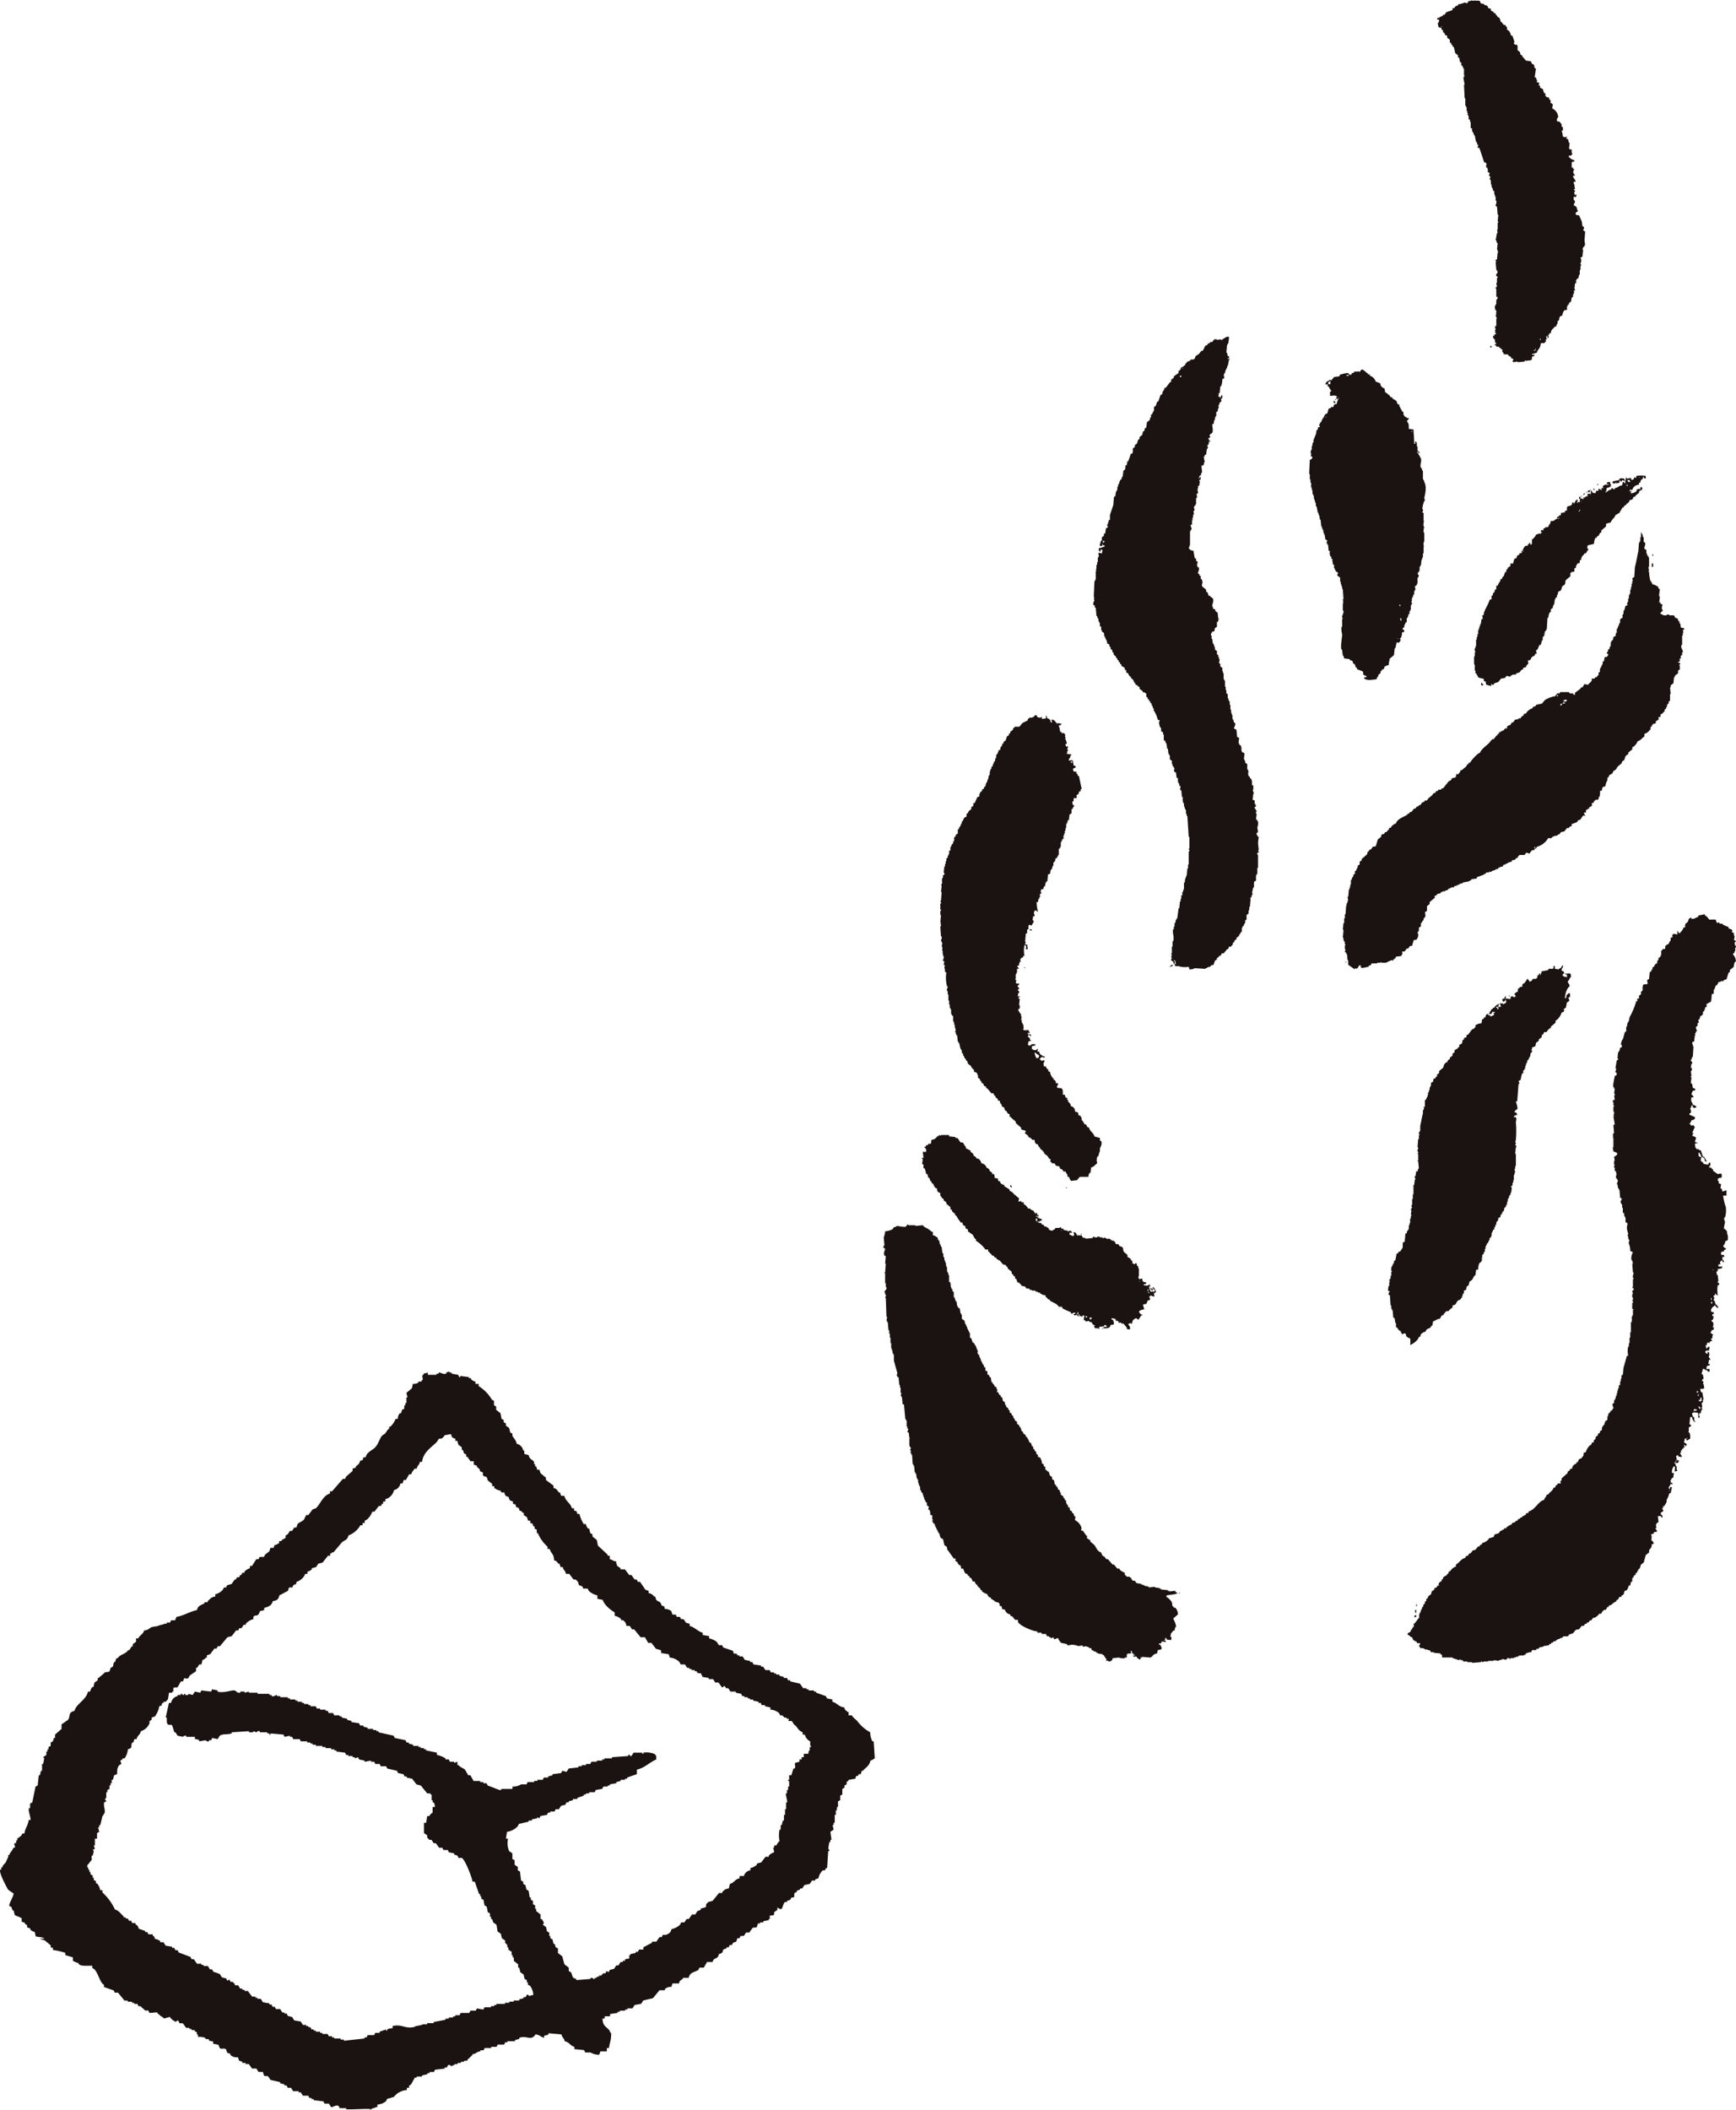
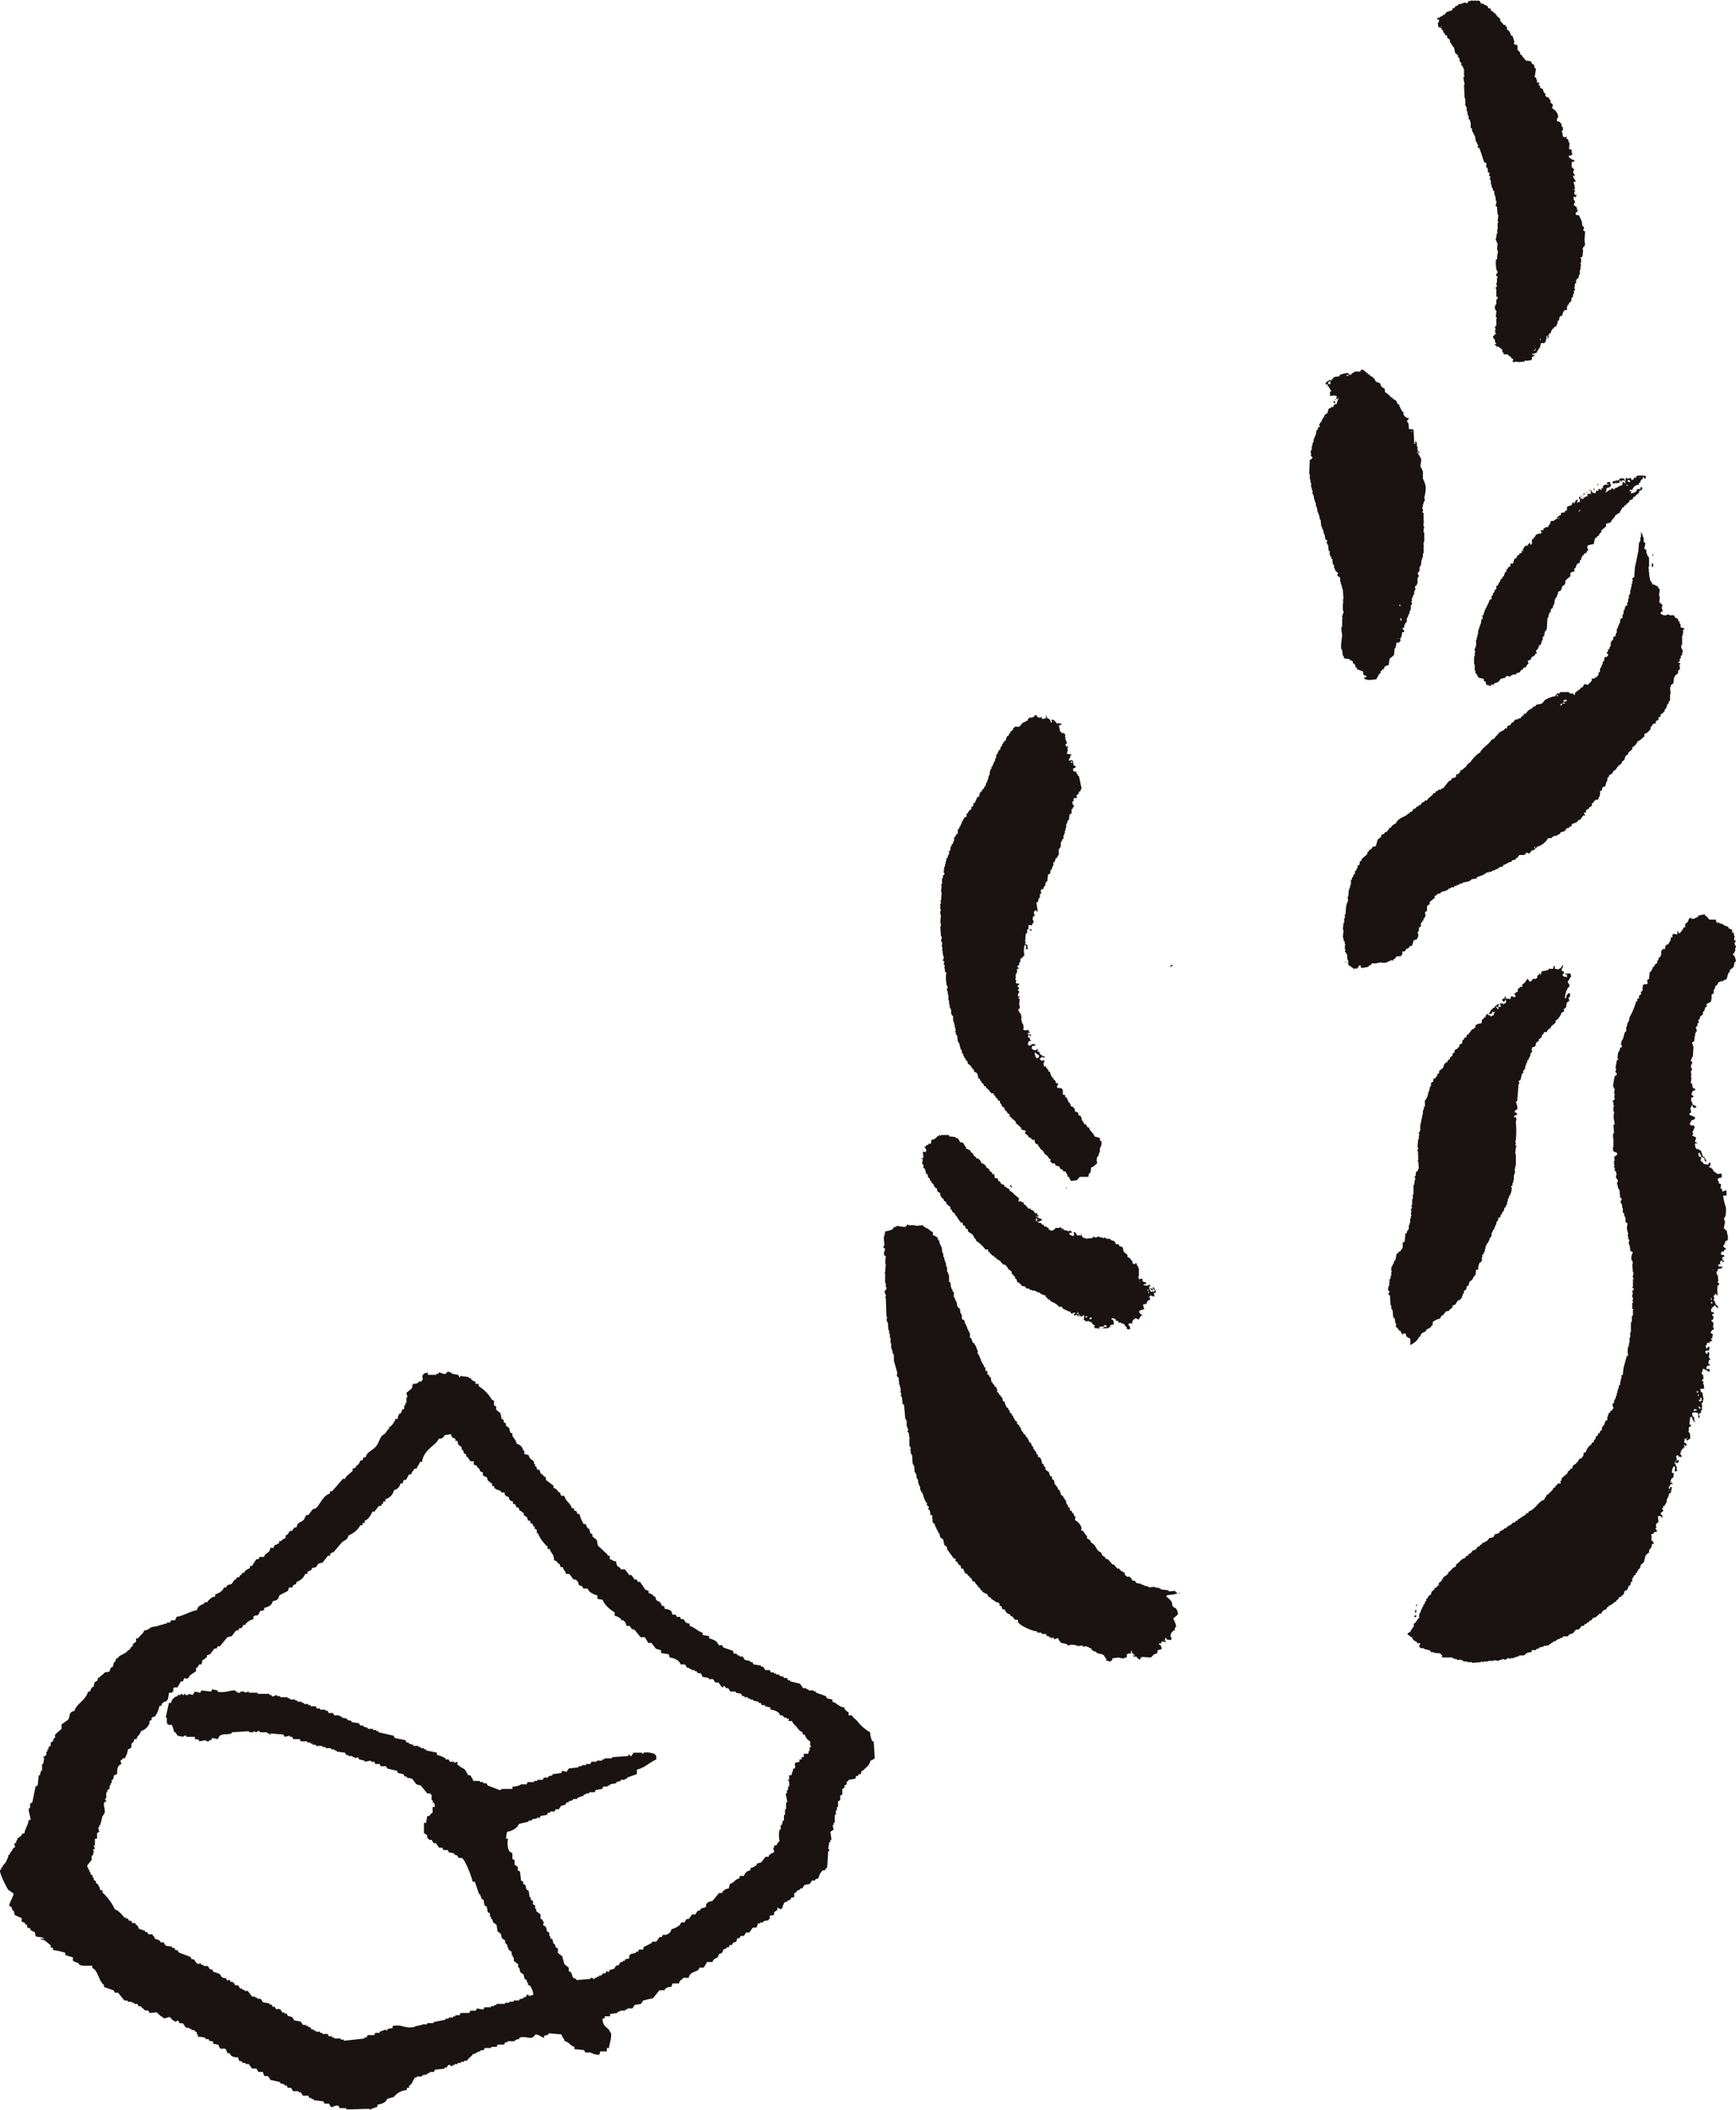
<svg xmlns="http://www.w3.org/2000/svg" width="477.73" height="580.572" viewBox="0 0 477.73 580.572">
  <g id="material_deg02" transform="translate(-804.329 -4942.67)">
    <g id="グループ_136" data-name="グループ 136" transform="translate(1047.35 4942.67)">
      <path id="パス_1105" data-name="パス 1105" d="M261.594,11.851h-.185l.185,1.112h.185v.185h.557a1.572,1.572,0,0,0,.37.742h.185v.555c.123.062.249.123.37.185.062.185.123.37.187.557l.555.185v.555c.247.185.493.37.742.555v.742c.121.062.247.123.37.185v.372l.37.183v.372l.37.185c.123.555.249,1.112.372,1.667.247.185.493.37.74.557V21.3l.37.185c.062.37.123.742.187,1.112l.37.185v.742l.37.185v.37h.185v.37h.185V26.3h.185v.185h-.185v.37h-.185l.37,2.036h-.185l.185,3.705H269v2.039h.185v.37h.185v1.112h.185v.555h.185v.185h-.185v.185h.185v.372h.185v.925l.37.185v.557h.187v1.667l.37.185v.742h.185v.37h.185l.185.74h.187c.121.619.247,1.235.37,1.854h.185l.185.74h.185c.121.324-.242.667-.185.742l.555.185q.651,1.945,1.3,3.89l.557.185v.37h.185c.009.262-.145-.073-.185.185v.742h.37v.555h.185c-.062.187-.123.372-.185.557l.555.37c.141.324-.15.3-.185.37l.185.557h.187c.132.414-.24.531-.187.74h.187v.37h.185v1.112h.185v.742h.185v.37h.185v.557c.123.059.247.121.37.183v.927h.185v.557h.187v1.11h.185c.156.548-.247,1.288-.185,1.484l.37.185.185,2.221h.185l-.185,1.854h.185c.051.306-.176.326-.185.37v1.852h-.185l.185.927h-.185l-.37,2.036h.185l.185.742h.185l-.185,1.852h.185v.557h.185v.185h-.185l-.185,1.852c-.077.172-.476.013-.37.555h.185v.187h-.185l.185,2.221h.185V80.2h.185c.117.561-.581.643-.37,1.295l.37.187c.088.31-.178.33-.185.37v1.3h-.185l.185,1.11c-.123.064-.247.125-.37.187-.086.308.176.332.185.37V87.24h.37a1.442,1.442,0,0,1-.185.74h-.185v1.3h-.185v.37h-.187a2.36,2.36,0,0,0,.187,1.3h.185v.742h-.185c-.009.262.165-.077.185.185-.062.247-.123.493-.185.742h.185v.37h.185v.185h-.185V95.2l-.372.185c.062.31.123.619.187.927-.011.048-.249.057-.187.37.053.258.236-.07.187.185-.046.236-.288-.055-.187.187a2.181,2.181,0,0,1,.372.37l-.557.185v.37h-.37a1.472,1.472,0,0,0,.37.927h.185v.742c.079.163.238-.009.372.555h-.372v.37h.372v.372h.74l.185.37h.372v.37h.37v.742c.051.136.412.075.37.37h-.185c.478.487.894.079,1.482.37v.185a1.543,1.543,0,0,0,.742.37v.372c.37.11.159-.026.37.185h.185c.207.363-.266.583-.185.742h.185v.183h.185v-.183l.185.183c.185-.059.372-.121.557-.183.365.013.37.183.37.183.616-.059,1.235-.121,1.852-.183.062-.126.125-.249.187-.372l.183.185,1.484-.185v-.185h.185v-.742l.555-.183v-.187h.185v-.185h-.74v-.185l1.3-.37c.291-1.033,1.063-1.134,1.112-2.593.645-.1.346-.187.925,0a.73.73,0,0,1,.37-.37c.062-.123.123-.249.187-.372-.128-.172-.258.068-.187-.185l.372-.185c-.062-.247-.123-.493-.185-.742h.185v-.185h.185v.557h.185l.185-.185c-.062-.187-.123-.372-.185-.557.031-.07.251-.026.37-.555h.372c.068-1.134.68-1.136,1.11-1.854h.372l.185-.74h.185v-.742l.37-.185.185-.925c.057-.092.258-.154.372-.372h.37a3.044,3.044,0,0,1,.555-1.482c.255-.181.581.079.742-.185v-.927h.185v-.37l.37-.185v-.37l.555-.37c.064-.372.125-.742.187-1.112.123-.064.247-.123.37-.185V86.5h.185v-.37h.185c-.062-.185-.123-.37-.185-.557l.37-.185a.285.285,0,0,0-.185-.37c.062-.493.123-.989.185-1.482l.372-.185c-.064-.185-.126-.372-.185-.557h.185v-.37l.555-.37.185-.927h.185v-1.3h.185V78.72h.187c-.062-.31-.123-.619-.187-.927h.187V76.681h-.187V76.5l.557-.37.185-1.854c-.009-.04-.273-.057-.185-.37h.185v-.37c.123-.064.247-.123.37-.185v-.372h.185q-.093-.647-.185-1.3c.062-.8.123-1.6.185-2.406-.185-.125-.37-.249-.555-.372.04-.207.359-.513.185-.925l-.37-.185q-.092-.651-.185-1.3c-.247-.557-.5-1.112-.742-1.669l-.925-.185v-.555c.084-.174.716-.26.555-.742h-.185c-.035-.936-.286-.98-.927-1.3.128-.788.726-.986,0-1.482v-.925l.557.185c.11-.37-.026-.159.185-.37,0,0-.026-.722-.185-.372-.26.044.075.176-.187.185a1.416,1.416,0,0,1-.185-.925c0-.026.288-.068.185-.37h-.185c-.062-.125-.123-.249-.185-.372h.37c-.062-.308-.123-.616-.185-.927l.185-.185h-.185a2.029,2.029,0,0,1-.185-.925h.557c-.214-.9-.634-.746-.742-1.667h.555c-.539-.975-.722-.711-.185-1.854h-.37v-.37h-.37V50.194h.185v-.185h.555v-.372a2.2,2.2,0,0,1-1.3-.74h-.185V48.34h.742v-.37h.185c.055-.31-.176-.324-.185-.37v-.927h-.557v-.185h-.185l.185-1.667h-.185a1.855,1.855,0,0,1-.185-.927c-.37-.11-.159.026-.37-.185h-.185l.185-.555a.31.31,0,0,0-.372.185l-.74-.185a6.352,6.352,0,0,0-.37-1.667h.37v-.927l-.37-.185v-.742h-.185c-.174-.625-.462-.643-1.112-.74.018-.612.044-.834.37-1.112a2.819,2.819,0,0,0-1.667-2.409c.062-.37.123-.74.185-1.112-.247-.185-.5-.37-.74-.555l.185-.185c-.062-.187-.123-.37-.185-.557h-.187l-.185-.555c-.451-.308-.225.277-.74-.37h-.187V31.3c-.121-.062-.247-.123-.37-.185L290.3,30c-.449-.112-.407-.2-.742-.37v-.555h-.37c.062-.249.123-.5.185-.742l-.74-.185.185-.555h-.185c-.062-.249-.123-.5-.185-.742h-.372q.185-1.205.372-2.409l-.372-.185-.185-.925c-.938-.258-.506-.682-.925-.927l-1.3-.185c-.244-.31-.493-.619-.74-.927h-.185v-.37l-.557-.372-.185-.74c-.185-.123-.37-.247-.555-.372-.2-.414.092-1.112-.185-1.482-.181-.24-.493,0-.742-.183v-.187h-.185l.185-.555q-.277-.835-.555-1.667h-.37a3.529,3.529,0,0,0-.557-1.3l-.555-.37v-.742H280.3l-.37-.555h-.372c-.185-.249-.37-.5-.555-.742h-.185c-.125-.37-.247-.74-.372-1.112l-.555-.37c-.123-.185-.247-.37-.37-.557h-.185v-.37l-.557-.185V8.888a1.445,1.445,0,0,0-.74-.37V7.961l-.742-.185c-.225-.918-.412-.6-1.112-.925V6.665l-.925-.185c-.114-.449-.2-.407-.372-.74h-1.112c-.255-.048.077-.172-.183-.187V5.74h-.742c-.26-.04.075-.2-.185-.187V5.74l-.927.185v.37l-.555.185V6.295h-.742V6.48h-.555v.185h-.742c-.062.125-.123.249-.185.372-.352.216-.418-.007-.74.37-.209.209-.079,0-.187.37h-.555v.557l-1.667.555c-.185.247-.37.5-.557.74h-.37c-.062.125-.123.249-.185.372h-.37v.185h-.372v.185c-.634.31-.476-.286-.74.557h.555a1.9,1.9,0,0,1-.185.925m27.969,86.872h.185v.37h-.185Zm-1.667,3.148h.37v-.37h.187c-.112.37.024.159-.187.37v.185h-.37Zm-25.19-88.908c-.37-.112-.158.026-.37-.185.37.11.158-.026.37.185" transform="translate(-108.783 -5.551)" fill="#1a1311" fill-rule="evenodd" />
-       <path id="パス_1106" data-name="パス 1106" d="M263.613,189.132l.185-.37-.185-1.854q.093-.832.185-1.667l-.37-.185v-.37h-.185c-.178-.636.317-.586.37-.742q-.092-.647-.185-1.3a3.282,3.282,0,0,0,.185-1.667h-.185v-.37l-.37-.185.185-1.484s-.262-.075-.185-.555a.3.3,0,0,0,.185-.37h-.185c-.062-.185-.123-.37-.185-.557h-.187c-.154-.559.489-.354.372-.925h-.185v-.37h-.187v-.927l-.555-.185q.092-.835.185-1.667h.185q-.185-.558-.37-1.112h.185v-1.112l-.37-.185v-1.3h-.185v-.37c-.123-.062-.247-.123-.37-.187v-.37l-.372-.185v-.37h-.185a2.439,2.439,0,0,0,0-1.482h-.185v-1.482c-.185-.123-.37-.249-.557-.37v-.557h-.183v-.37h-.187q.092-.835.187-1.667l-.742-.372-.185-.925h.185v-.185h-.185v-.557c-.185-.123-.372-.247-.555-.37v-.37h-.187q.092-.743.187-1.482c-.372-.112-.161.024-.372-.187h-.185q-.093-1.017-.185-2.036l-.742-.37s.57-1.013.372-1.482c-.126-.062-.249-.123-.372-.187V153.2h-.185v-.37h-.185v-1.112h-.185v-.557H256.2v-.925h-.185v-1.3h-.185v-.927h-.187v-.37h-.185v-.555h-.185v-1.112l-.37-.185v-.927h-.185v-.927h-.185V142.27h-.187v-.37h-.185v-1.669h-.185v-.555H253.8v-.927c-.185-.121-.37-.247-.555-.37v-.74l-.372-.185c.064-.37.126-.742.187-1.112h-.187v-.557h-.185v-.555l-.37-.185v-.927l-.557-.37v-.742h-.183v-.555h-.187v-.37H251.2l-.185-1.3h-.185v-.927h-.185c.048-.524.075-.676.37-.927v-.185h.557c.059-.308.121-.616.183-.925.187-.123.372-.247.557-.372v-1.295l.37-.187v-.555h.185v-.185h-.185l-.185-1.667c-.185-.125-.37-.249-.555-.372-.062-.185-.123-.37-.187-.555l-.555-.185v-.557h-.185c-.1-.443.524-1.537.185-2.221q-.37-.277-.74-.557v-.185h-.372c-.24-.2-.2-.66-.37-.925-.123-.064-.247-.123-.37-.185v-.557l-1.112-.925c-.185-.383.194-1.224.185-1.3h-.185v-.555l-.37-.185v-.742c-.126-.062-.247-.123-.37-.185V113l-.372-.185c-.123-.368.451-1.063.185-1.667l-.37-.187v-.37h-.185c-.009-.033.343-.746.185-1.112l-.37-.185v-.555l-.372-.185c-.121-.68-.247-1.358-.37-2.039-.625-.053-.856-.145-1.112-.555h-.185c.123-.37.247-.742.372-1.112v-3.705h.185v-.37h.185c.187-.55-.28-1-.185-1.3l.37-.185V98.186s.172.029.185-.37h-.185v-.185h.185l.185-1.112h.187c-.064-.308-.125-.616-.187-.927h.187c.062-.185.121-.37.183-.555h-.183V94.3q.182-.092.37-.185v-.37h.185V92.074h.185V91.7h.185v-.183h-.185v-.742h.37l-.185-1.3h.185v-.742c.123-.062.247-.123.372-.183v-.742h.183c.04-.227-.348-.326-.183-.742h.183a1.441,1.441,0,0,0,.187-.74h-.37v.37h-.187c.062-.247.123-.5.187-.74.123-.064.244-.126.37-.187l.185-.74h.185l-.185-1.854c.185-.062.37-.121.555-.185q.185-.647.372-1.3h-.187v-.74h-.185v-.185h.185c.062-.185.126-.372.187-.557l.37-.185q.092-.74.185-1.482h.185v-.37h.185c-.037-.216-.343-.354-.185-.742h.185a1.709,1.709,0,0,0,.185-.925h.372v-.187c-.123-.062-.249-.121-.372-.183v-.372h-.185v-.185l.557-.185c-.062-.247-.123-.5-.187-.742q.373-.277.742-.555c.324-.581.026-1.576,0-2.409h.37c.062-.37.125-.74.187-1.112h.183v-.74h.187v-.37h.185V68.365l.37-.185c.062-.31.123-.619.185-.927h.185c-.062-.247-.123-.493-.185-.742h.185c.064-.247.126-.493.187-.74.121-.062.247-.123.37-.185.319-.674-.324-.605.37-1.112v-.74h-.185a1.446,1.446,0,0,1-.37.555v.185h-.185v-.37h-.372a5.845,5.845,0,0,1,.185-.742l-.185-.185h.372c.062-.616.121-1.235.185-1.852h.185a4.849,4.849,0,0,0,.37-2.039c.37-.11.158.026.37-.185h.185c-.062-.37-.123-.74-.185-1.112h.185v-.37h.187l.185-.927h.185v-.37h.185V55.77h.185l.37-1.854h.187v-.185h-.557v-.185h.37v-.555h-.37c-.062-.31-.123-.619-.185-.927h-.185l.185-2.221h.185v-.372h.185l.185-1.667c-.209-.159-.029.024-.185-.185-.876.095-.989.454-1.667.74v.185c-.3.079-.341-.178-.37-.185-.37.064-.742.123-1.112.185V48.36h-.74c-.187.247-.372.5-.557.742h-.555c-.062.123-.123.247-.187.37h-.37c-.123.185-.247.372-.37.555h-.37c-.247.5-.5.988-.742,1.484h-.37q-.37.462-.742.925c-.669.487-.885.26-1.112,1.3-.368.112-.159-.024-.37.185h-.74l-.185.372h-.372v.185h-.37l-.37.555h-.185v.37l-.557.372v.185h-.37l-.37.37v.37c-.185.125-.372.247-.557.372v.555c-.432.308-.863.619-1.3.927v.37l-.74.555v.557l-.372.185-1.11,1.482h-.372c-.059.416-.015.484-.183.74H237.5v.372h-.185v.555c-.185.123-.37.247-.555.372-.185.555-.372,1.11-.557,1.667l-.37.185q-.185.555-.37,1.112l-.37.185c-.236.392.009.795-.187,1.3h-.185v.37h-.185v.37l-.37.185v.742h-.185c-.062.247-.126.493-.187.74l-.74.557-.185,1.482-.37.185c-.062.247-.125.493-.187.742-.121.062-.247.123-.37.185l-.185.925-.74.557v.555l-.372.185-.37,1.112-.555.37V78l-.557.37v1.112c0,.015-.119-.037-.185.37h-.37c-.185.555-.37,1.112-.557,1.667h-.185c.062.123.123.247.185.372h-.37L227.494,83h-.37a2.866,2.866,0,0,1-.187,1.3q-.182.092-.37.185l-.185,1.669H226.2l-.185.74-.37.185v.372h-.187V88h-.183v.37h-.187v.557H224.9v.925h-.185v.37h-.185l-.185,1.3c-.123.062-.247.123-.372.183q-.092,1.113-.183,2.224c-.277.889-.66,1.933-.927,2.778V98l-.372.185v.557h-.185V99.3h-.185c-.119.381.253.588.185.742l-.555.37-.185,1.3c-.125.062-.247.123-.37.185v.557c-.187.121-.372.247-.557.37v.925h-.185a4.021,4.021,0,0,0-.37,1.482h.555l.185-.555h.185l-.185.37h.557v.372c-.837.112-.537.321-1.484.37-.059.185-.121.37-.183.555h.183v.37h.372v-.555l.555.185-.185.927-.925-.185v.74h.183V108h-.183v.372h-.187v1.3h-.185v.74h-.185v1.112h-.185l.185.555h-.185v2.408h-.185v.37H218.6q-.1,2.222-.187,4.447h.187v.185h-.187c.062.308.123.616.187.925h-.187c-.062.31-.121.619-.185.927l.557.37-.185.185c.077.214.368.365.37.372.062.74.123,1.482.185,2.221h.185c.062.249.123.5.185.742h.187v.74h.183v.37h.187v.927l.37.185v.927h.185v.37c.185.123.37.249.557.372.062.37.123.74.185,1.112h.185v.37a2.523,2.523,0,0,1,.555,1.482l.557.185c.053.421.024.48.185.74h.185v.557l.37.185c.062.247.123.493.185.742h.187c.059.247.121.493.183.74.187.123.372.247.557.37v.372l.37.185v.37l.372.185v.372l.37.183v.372l.37.185v.37c.308.185.616.372.925.555v.557h.372c.018.709-.037.773.555.925a1.939,1.939,0,0,0,.557.927h.185v.372l.37.185v.185l.37.185v.37h.185v.37l.372.187v.37l.555.185.185.37h.372v.557l.925.74v.185c.522.317.231-.282.742.372h.185v.925c.123.062.247.123.37.187v.37l.372.185v.37c.123.062.244.123.37.185v.372l.37.185v.555h.185c.062.247.123.493.185.742h.185v.555a7.723,7.723,0,0,1,1.112,2.593l.557.185c-.112.37.024.159-.187.37a3.609,3.609,0,0,0,.372,1.667h.185v.927l.555.37v.557h.187v1.667h.37c.062.247.123.493.185.742h.185q.092.74.185,1.482h.185q.092.74.185,1.482h.187v.37h.183v1.112l.557.37v.927h.185v.555l.37.185v.372h.187a.3.3,0,0,1-.187.37c.064.247.125.493.187.74h.37q.092.743.185,1.482l.37.185v1.112h.185v.372h.185v.555l.372.185c-.062.308-.123.616-.185.927l.37.185.185,1.852h.37c-.324.156-.114,1.361,0,1.667h.185v.927h.187v.555h.185v.372h.185v1.11h.185v.557h.185l.37,5.742h.185v3.148c-.015.066-.244.048-.185.372h.185c.084.48-.185.555-.185.555v3.52h-.185v1.11h-.185c-.062.68-.123,1.358-.185,2.039h-.185v.555h-.185q-.092.651-.185,1.3h-.187v1.854h-.185v.555h-.185v.37h-.185l.185.557-.37.185v.925h-.185v.742h-.185c-.062.616-.123,1.235-.187,1.852h-.185q-.185,1.39-.37,2.778H241.2v.372h-.185l-.185.925h-.185v.927h-.187v.74h-.185c-.326,1.03.383,2.091,0,3.335h-.185v1.482H239.9v1.852h-.185a.323.323,0,0,0,.185.37c.04.321-.185.372-.185.372l.185.74h-.185v.372c.28.511.614.066.74,1.11h.187c.073-.577.262-.513-.187-.925v-.185l.372.185.185.925h-.37c.11.372-.026.161.185.372v.185h.925a6,6,0,0,0,2.778.185,1.747,1.747,0,0,1,.185.742c.434-.064.865-.125,1.3-.187v-.185l3.148.185v-.185h.37v-.185h.37v-.185h.557l.185-.37q.37-.1.74-.185c.125-.372.247-.742.37-1.112.187-.123.372-.249.557-.372v-.37l.555-.37v-.185l.557-.185c.062-.187.123-.372.185-.557h.555q.466-.555.927-1.112l.37-.185.185-.555h.557l.185-.37h.185l.185-.742.37-.185v-.37l.557-.37v-.372q.37-.277.742-.555V212.1l.37-.183v-.372l.37-.185v-1.112h.185v-.37l.37-.185v-.37h.187v-.372h.183v-.74l.372-.185v-1.3c.185-.125.37-.247.555-.372v-.925h.185v-.927h.187c.062-.742.123-1.482.183-2.224l-.183-.185.37-.185.185-.74h.185c-.062-.31-.123-.619-.185-.927h.185v-.74h.185v-.372h.185v-1.482l.557-.37V195.8h.185v-.37h.185v-1.669h.185v-3.518a.456.456,0,0,1-.185-.557l.37-.185c.11-.3-.18-.343-.185-.37m-42.231-85.02c-.37.112-.161-.024-.372.187h-.185c.062-.187.123-.37.185-.557l.372.187ZM242.5,58.734h-.37v-.37h.37Zm.185-2.409c.37.112.161-.026.37.185-.37-.11-.158.026-.37-.185" transform="translate(-160.441 44.997)" fill="#1a1311" fill-rule="evenodd" />
-       <rect id="長方形_304" data-name="長方形 304" width="0.37" height="0.37" transform="translate(167.075 95.21)" fill="#1a1311" />
      <path id="パス_1107" data-name="パス 1107" d="M254.684,130.464c.062.244.125.493.187.74l1.482.185.185.37h.37l.37.372v.37l.557.37.185.742.37.185v.37c.5.185.989.372,1.482.555.625.5-.385.947,1.112,1.3v.37h-.555v.185h-.185c.826.87,2.232.462,3.518.37l.185-.555h.185v-.37h.187v-.372l.555-.37v-.557h.185c.123-.183.247-.37.372-.555h.37l.185-.74c.548-.141.456-.3,1.11-.372.062-.432.125-.863.187-1.3h.185l-.185-.37,1.294-1.112q.1-.925.187-1.852h.185l.37-1.667.557.185a.73.73,0,0,1,.37-.37l.185-.557a.279.279,0,0,1-.185-.37h.185a3.5,3.5,0,0,0,.37-1.667h.557v-.557c-.055-.132-.515-.051-.372-.555l.372-.185c.062-.308.123-.616.185-.927h.185v-.37l.37-.185v-1.112h.185l.37-1.112h.187v-.74h.185v-.372h.185v-1.295h.185V116.2h.185a.3.3,0,0,0-.185-.37c-.075-.458.185-.557.185-.557-.062-.121-.123-.247-.185-.37h.185v-.555h.185c.064-.247.123-.5.185-.742h.187v-.925h.185v-.372h.185l-.185-.925c.185-.123.37-.247.555-.372v-.37h.185v-1.667h.185q.1-.37.185-.74h-.185c-.062-.187-.123-.372-.185-.557.123-.062.249-.123.37-.185v-.37h.187v-1.112h.185v-.37h.185l.185-1.669h.185v-.555h.185v-1.112h.187v-1.852c.046-.258.181.075.185-.185h-.185V99.16h.185V96.567h-.185a5.519,5.519,0,0,1,.185-1.667h-.185v-.372h-.187c-.035-.258.13.073.187-.183V93.6h.185v-.185h-.185V91.2l-.372-.185v-.185h.185v-.742h-.185a9,9,0,0,1,.557-2.221h.185c-.062-.31-.125-.619-.185-.927a9.4,9.4,0,0,0,.37-3.333H277.1c.062-.123.123-.247.185-.372H277.1v-.37h-.185v-.555h-.185v-.37h-.187V79.527h-.185c-.062-.249-.123-.5-.185-.742h-.185c-.359-.986.3-1.746,0-2.593a13.936,13.936,0,0,0-1.112-1.852h.37v.37h.372c.134-.141-.557-.74-.557-.74V72.858h-.185v-.927s-.114,0-.185-.37h-.37l.185.555h-.37c-.007-1.73-.132-2.521-.187-3.89q-.647-.089-1.3-.183c.02-1.528-.042-1.341-.555-2.224a.864.864,0,0,0,.555-.742H272.1v-.185c-.625-.174-.7-.4-.927-.927v-.555l-.37-.185-.185-.555h-.185V62.3h-.185v-.37h-.185v-.557l-.557-.185c-.13-1.041-.632-1.026-1.3-1.482l-.185-.37h-.37l-.185-.37c-.372-.308-.742-.619-1.112-.927h-.185c-.062-.37-.123-.74-.185-1.112A1.8,1.8,0,0,1,264.873,56v-.37a3.666,3.666,0,0,0-1.3-.557,2.529,2.529,0,0,0-1.667-1.667v-.37h-.557v-.372h-.37v-.185a4.751,4.751,0,0,1-.927-.74c-.625.068-.6,0-.74.555h-.557v-.185c-.26,0,.075.143-.185.185h-.925l-.185.37h-.372l-.37.557a1.946,1.946,0,0,1-.74-.372v-.185a8.291,8.291,0,0,0-1.854.372c-.5.141-.42.042-.555.555l-1.482.185q-.373.462-.742.927l-.555-.185v.185c-.6.266-.936.427-1.112,1.112h.742c-.112.37.024.159-.187.37.211.207,0,.079.372.185.172.634.394.476.555,1.112h.185v.185l-.37.185v1.112c1.109-.044,1.5-.3,2.039.37h-.372c.141.5.044.423.555.555v-.37h.187c-.169.643-.491.863-.557,1.667-1.215.161-.561.515-1.112.927l-.37-.185v.185a1.575,1.575,0,0,1-.74.37c-.123.434-.249.865-.372,1.3-.775.2-.76.687-1.11,1.3h-.187v.372h-.185v.37h-.185v.37l-.37.185v.37h-.185c-.128.33.247.658.185.742l-.557.185v.555l-.37.187q-.093.647-.185,1.3h-.185v.555h-.185c-.062.247-.123.493-.185.742h-.187c.064.185.126.37.187.555h-.187v.37h-.185v.742h-.185v1.11h-.185c-.062.31-.123.619-.185.927h.185c.1.634-.41.621.37,1.112-.145.535-.295.546-.74.742l-.185,3.89h.185v1.482h.185v.925h.185v1.3h.185V84.9h.185v1.11h.185v.372h.187V87.3h.185v.557h.185v.555h.185v.927h.185c.123.616.249,1.235.37,1.852h.187v.557h.185l.185,1.295h.185l.185,1.854h.185v.555h.185v.372h.187v.74h.185v.555h.185q.092.651.185,1.3l.555.372c.07.17-.321.35-.185.74h.185v.37h.187l.185,1.669.37.185-.185.74h.185v.557l.37.185v.555l.37.185c-.062.187-.123.372-.185.557h.185v.74l.372.185v.927h.185v.372h.185v.37l.74.555c.077.172-.368.359-.183.74.244.187.493.372.74.557v1.112h.185v.74h.185v.557h.185v.74h.187q.092,1.39.183,2.778s-.233-.022-.183.37h.183v.187H254.5c.062.185.123.37.183.555H254.5v2.039h.183v.74H254.5v.555h-.187v.742h.187v.185h-.187V122.5h-.185a5.615,5.615,0,0,0,.185,2.036c.035.859-.528,3.205-.185,4.26h.185c.062.557.123,1.112.187,1.669Zm18.894-61.5s-.057.029-.37-.37c.048.044.506.189.37.37m-2.963,51.308v.555h-.185l-.185-.74.37.185m-.555-3.89h.185v.187h.185v.183h-.37Zm-.185,9.447c-.37-.11-.161.026-.372-.185.37.112.161-.026.372.185M256.168,53.225v.185c-.6.053-.4.275-.742-.185Zm-5,2.409h-.185v.185l-.555-.185c.132-.537.2-.614.74-.742l-.185.555c.022.11.324-.035.185.187m-1.482,9.075c.37.112.161-.026.37.185-.37-.11-.159.026-.37-.185" transform="translate(-127.99 49.951)" fill="#1a1311" fill-rule="evenodd" />
      <path id="パス_1108" data-name="パス 1108" d="M248.806,55.444h-.37c.209.207,0,.079.37.185Z" transform="translate(-124.148 54.398)" fill="#1a1311" fill-rule="evenodd" />
      <path id="パス_1109" data-name="パス 1109" d="M248.453,55.613l-.185.555c.37.112.159-.024.37.187h.185c-.088-.405-.119-.526-.37-.742" transform="translate(-124.35 54.601)" fill="#1a1311" fill-rule="evenodd" />
      <path id="パス_1110" data-name="パス 1110" d="M298.081,69.737v.185l-1.112.185.185.555c-.421.057-.48.024-.74.185v.185h-.557c.062.125.123.249.185.372-.412.156-.5-.181-.74-.185-.114.073-.128.251-.37.37v.742c-.572-.018-.372-.372-.557.183h-.185l.185-.925c-.832.222-.471.467-.927.925V72.7h-.185v-.37c-.885.266-.174.2-.555.74h-.185v.185l-.927.185v.185h-.185v.927l-.557.185v.37c-.37.064-.74.125-1.11.187v.555l-.555.185v.185c-.476.326-.361-.2-.557.557h.557v-.187h.183c-.436.647-.286.092-.925.372-.667.291-.266.564-1.482.555-.088.211-.073.5-.185.742H286.6v.37h-.187l-.185.555h-.74v.185c-.37.112-.161-.024-.37.187h-.187v.555l-.555-.185-.185.555c.37.112.159-.024.37.187l-.37.183v.187c-.185-.062-.37-.126-.557-.187v.187l-.74.185c-.172.638-.592.821-.927,1.3h-.185v1.3H281.6V84c-.346.167-.266-.449-.37-.557h-.187v.372h-.37v.37c-.174.258-.46.009-.74.185a3.5,3.5,0,0,0-.742,1.3h.185v.185l-.555-.185.185.557c-.462.387-.5-.339-.74.555-.561.15-.638.346-.742.927-.185.062-.37.121-.557.185a6.83,6.83,0,0,0-.37,1.3h-.74v.74c-.465.121-.3.095-.555.37h-.187v.372l-.37.185v.555l-.37.185q-.185.558-.372,1.112l-.37.185v.37c-.185.125-.37.249-.555.372V94a4.324,4.324,0,0,0-.742,1.3h-.37v.925c-.123.064-.247.125-.37.187l-.185.74-.372.185v.557l-.37.185V99l-.555.185c-.332,1.435-1.534,2.734-1.667,4.26h-.372c.062.308.123.616.185.927l-.37.185q-.093.647-.185,1.3h-.185v.555h-.185v.557h-.187v.555h-.185v1.11h-.185v.742h-.185v.74h-.185v1.854h-.185v.555h-.185c-.145.469.194.947.185,1.112h-.185v1.112h-.185v2.224h.185v1.667h.185v.74l.37.185v.372h.185l.185.555a3.955,3.955,0,0,0,1.484.372c.059.244.121.493.183.74H269l.185.925q.647.188,1.3.372v-.185h.185v-.187h-.185v-.183c.132-.079.379.343.74.183.064-.121.125-.244.187-.37l1.11-.37q.373-.462.742-.925c.37-.064.74-.125,1.112-.187l.37-.555,1.112.185.185-.37h.37v-.185h.927c.062-.126.123-.249.185-.372l.742-.185c.467-.317.308-.722,1.11-.925v-.372l.742-.185c.125-.506.31-.564.555-.925h.185a2.958,2.958,0,0,1-.185-.927c1.191-.134.575-.5,1.112-.927.48-.383.751-.2.927-.925h.37c-.062-.31-.123-.619-.185-.927l.37-.185a9.915,9.915,0,0,0,.557-1.3h.37q.185-.651.37-1.3h.185v-.927l.372-.185v-.37h.185v-.187h-.185v-.183h.185v-.557l.37-.185v-.37h.185l.185-3.15h.185a8.779,8.779,0,0,1,.372-1.482l.37-.185v-.74c.185-.123.37-.247.555-.372v-.555h.185v-.37h.185c.062-.5.126-.988.187-1.482h.185v-.372c.123-.059.247-.123.37-.185v-.555h.185l.185-.927.742-.37q.185-.558.37-1.112c.247-.185.5-.37.74-.555.064-.37.125-.742.187-1.112l1.3-1.112v-.927h.185v-.185l.925-.185v-.927h.372a1.8,1.8,0,0,1,.555-1.295l.557-.187v-.74h.37a1.723,1.723,0,0,1,.74-1.482c.064-.123.126-.247.187-.372h.37l.555-.925h.185a1.552,1.552,0,0,0-.37-.557,1.948,1.948,0,0,1,.185-.74l1.667-.37a6.436,6.436,0,0,1,.372-1.667h.37c.141-.5.044-.423.555-.557a2.089,2.089,0,0,1,.557-.925h.185v-.557c.432-.37.863-.742,1.3-1.112v-.74l1.3-.372c.242-.87,1.063-1.138,1.3-2.036.634-.172.476-.394,1.11-.555.178-.665.579-.817.742-1.482h.37v-.187c.387-.33.117-.374.742-.555.225-.753.128-.2.555-.557v-.183h.185c.064-.187.126-.372.185-.557l.742-.185.37-.742h.372c.059-.123.123-.247.185-.37l.925-.74v-.372c.379-.473.66.02.927-.927-.189-.141-.183-.227-.37-.37v.187H311.6v.555c-.174.2-.185-.185-.185-.185l-.742.185-.185.555a3.112,3.112,0,0,1-1.482.557v-.557h.185V69.18l-.557.185c.112-.37-.024-.159.187-.37v-.185l.555.185a1.941,1.941,0,0,1,1.852-1.482v-.557h.372a1.268,1.268,0,0,1,.37-.925h.185c.249-.33-.141-.114.185-.37V65.29h.185v.372l.557.185v-.742a6.593,6.593,0,0,0-2.593,0v.557c-.185-.064-.37-.125-.557-.187-.062.187-.123.372-.185.557l-.555.185-.185-.555-1.112.185c-.112-.37.024-.161-.185-.372-.062.187-.123.372-.185.557l.185.185h-.185c-.2.572-.051.352,0,.927a1.419,1.419,0,0,1-.557-.372h-.185c-.062.308-.123.619-.185.927-1.094.086-.991.632-2.036.74v.372c-.506-.128-.421-.251-.927-.372v.372a2.267,2.267,0,0,0-1.3.74h-.37v-.185h.37c-.178-.405-.044-.3,0-.927.37-.121.742-.247,1.112-.37-.062-.123-.123-.247-.187-.37l.372.185c-.141-.548-.3-.456-.372-1.112-.707.02-.773-.035-.925.557h.555v.185h-1.112c-.119.053,0,.253-.555.37.062.185.123.372.185.555h-.555c.062.187.123.372.185.557l-.927-.37c-.143.537-.1.04,0,.555h-.74v.557h-.185v.185a1.316,1.316,0,0,0-.742-.185c-.11-.372.026-.161-.185-.372V69.18h-.185c-.062.185-.123.37-.185.557Zm-3.335,5.185h-.185c.125-.185.247-.37.372-.555h.185c-.123.185-.249.37-.372.555m.372-2.963c.37.112.159-.026.37.185-.37-.11-.159.026-.37-.185m2.594-1.852c.368.11.158-.026.37.185-.37-.112-.159.026-.37-.185M311.6,65.662c-.37-.112-.161.024-.372-.187.37.112.161-.024.372.187m-3.52.555h.555c.062.185.123.37.187.555h-.557c-.11-.37.026-.159-.185-.37Zm0,1.3v.37H307.9V67.7c-.209-.159-.029.026-.185-.185Z" transform="translate(-103.222 65.852)" fill="#1a1311" fill-rule="evenodd" />
      <path id="パス_1111" data-name="パス 1111" d="M284.11,66.35v.37l.927-.185V65.98h.37c.11.37-.026.159.185.37.062-.185.123-.37.185-.557.37.112.161-.024.372.187h.37c-.062-.187-.123-.372-.185-.557a2.3,2.3,0,0,0-1.3,0v.37l-1.854.372v.555h.742c.11-.37-.026-.159.185-.37" transform="translate(-82.397 66.276)" fill="#1a1311" fill-rule="evenodd" />
      <path id="パス_1112" data-name="パス 1112" d="M281.434,66.416v-.185c.209-.159.029.024.185-.185h-.37c.11.37-.026.159.185.37" transform="translate(-84.721 67.137)" fill="#1a1311" fill-rule="evenodd" />
      <path id="パス_1113" data-name="パス 1113" d="M280.929,67h.185v-.37h-.37v.185h.185Z" transform="translate(-85.329 67.844)" fill="#1a1311" fill-rule="evenodd" />
      <path id="パス_1114" data-name="パス 1114" d="M280.407,66.718v.37h.185c-.11-.37.026-.159-.185-.37" transform="translate(-85.733 67.944)" fill="#1a1311" fill-rule="evenodd" />
-       <path id="パス_1115" data-name="パス 1115" d="M280.627,66.8l-.557.185v.37h.557Z" transform="translate(-86.138 68.045)" fill="#1a1311" fill-rule="evenodd" />
+       <path id="パス_1115" data-name="パス 1115" d="M280.627,66.8l-.557.185h.557Z" transform="translate(-86.138 68.045)" fill="#1a1311" fill-rule="evenodd" />
      <path id="パス_1116" data-name="パス 1116" d="M280.188,67.24v-.185h-.37c.209.207,0,.079.37.185" transform="translate(-86.441 68.349)" fill="#1a1311" fill-rule="evenodd" />
      <path id="パス_1117" data-name="パス 1117" d="M280.037,67.223h-.37l-.185.555c.209-.159.029.026.185-.185a.73.73,0,0,0,.37-.37" transform="translate(-86.844 68.551)" fill="#1a1311" fill-rule="evenodd" />
      <path id="パス_1118" data-name="パス 1118" d="M279.229,67.475v.37h.185c-.11-.37.024-.159-.185-.37" transform="translate(-87.148 68.854)" fill="#1a1311" fill-rule="evenodd" />
      <rect id="長方形_305" data-name="長方形 305" width="0.37" height="0.557" transform="translate(191.526 136.699)" fill="#1a1311" />
      <path id="パス_1119" data-name="パス 1119" d="M263.338,189.907v-.372h.185c.332-.385.374-.114.557-.74l1.482-.185.185-.557h.185l-.185-.555c.15-.266.471-.018.74-.185l.557-.742h.37l.555-.74h.557c.084-.715.3-.766.37-1.482h.185v-.185h.557a1.952,1.952,0,0,0,.555-1.669c-.009-.042-.262-.057-.185-.37h.185v-.37h.185v-.927l.557-.37v-.927l.37-.185v-.37l.37-.187v-.555l.37-.185v-.37h.185c-.062-.372-.123-.742-.185-1.112l.557-.37v-1.3c.247-.185.493-.37.74-.557v-.555l1.3-1.112h.185l-.185-.555a1.692,1.692,0,0,0,.742-.37v-.187l.925-.185c.062-.123.125-.247.187-.37h.37v-.185h.74v-.185c.249-.062.493-.123.742-.187.062-.123.123-.244.185-.37h.37V169.9h.372v-.185h.74l.185-.37h.557v-.185c.247-.062.493-.123.74-.187v-.185l.927-.185v-.185l1.852-.37v-.185h.37c.062-.123.125-.247.187-.372l1.482-.185v-.37l2.036-.74v-.187h.37c.062-.123.125-.247.185-.37h.742v-.185h.742v-.185q.555-.185,1.11-.372v-.183h.557c.062-.126.123-.249.185-.372h.37v-.185l.927-.185v-.37c.955-.22,1.389-.832,2.406-.927v-.37l.927-.185c.062-.126.123-.249.185-.372l.557-.185v-.37l.37-.185v-.185h1.482c.123-.187.247-.372.37-.557.421-.187.72.189.927.185l.74-.925h.557c.062-.123.123-.247.185-.372.489-.341.33.2.555-.555a5.28,5.28,0,0,0,2.778-1.852c.126-.187.249-.37.372-.557h.925c.062-.123.123-.247.187-.37h.37v-.185l1.112-.185v-.185l.555-.187.37-.555.927-.185.742-.927h.555v-.185a1.517,1.517,0,0,1,.74-.37v-.555a7.518,7.518,0,0,0,1.482-.557l.372-.555h.37c.39-.282.5-.839.927-1.112V149.9l.555.185c-.128-.5-.251-.418-.37-.927h.555c.09-1.215.2-.539.742-1.112h.185v-.37c.449-.114.407-.2.74-.37v-.742l.557-.185v-.37l.37-.185v-.185h.742v-.185h.185V144.9h.185a3.71,3.71,0,0,0,.185-1.667l.555-.185c.022-.859.2-.988.927-1.112a4.091,4.091,0,0,1,.555-1.667v-.742h.187a1.637,1.637,0,0,0,.37-.74,1.4,1.4,0,0,0,1.112-1.112c.812-.216.81-.795,1.3-1.3q.462-.37.925-.742l.185-.555.557-.37q.185-.558.37-1.112c.247-.185.493-.37.742-.555v-.372q.555-.462,1.11-.927v-.555l.372-.185a3.717,3.717,0,0,0,1.11-1.482c.883-.227,1.171-.9,1.854-1.3v-.74a2.279,2.279,0,0,0,1.482-1.112h.185v-.742l.372-.185v-.37h.183l.187-.372h.555v-.185h.185v-.555c.449-.114.407-.2.742-.37v-.742h.555v-.74c.568-.145.627-.359.927-.742h.185v-.555l.37-.185v-.372h.185l.185-.925.372-.185v-.557l.37-.185v-1.852h.185l-.185-1.854h.185v-.555c.247-.185.493-.37.742-.555.062-.557.123-1.112.185-1.669h.185v-.37l.927-.742v-.74l.555-.37c-.062-.187-.123-.372-.185-.557h.185c.018-.244-.262-.3-.185-.74h.185v-.372l-.555-.185v-.185h.37l.185-.555h-.185v-.185l.37-.185V106l.37-.185v-.742h.185c.165-.709-.663-1.022-.37-2.036h.185v-2.593h.185V99.7h.187c-.064-.247-.125-.493-.187-.74l.372-.185v-.37c-1.369-.073-.749-.341-1.112-1.3h-.185v-.557l-.37-.185V96l-.372-.372h-.37l-.37-.74h-1.3V94.7h-.742v.185a1.883,1.883,0,0,1-1.482-.37h-.185c-.114-.354.255-.546.37-.742h.187a.461.461,0,0,0-.187-.555,2.553,2.553,0,0,1,.187-1.3l-.557-.185v-.37h-.37l.185-1.669H336.5v-.555q.092-.743.185-1.482H336.5a1.835,1.835,0,0,1-.372-.742c-.643-.172-.691-.482-1.482-.555-.062-.185-.123-.37-.183-.557h-.187v-.37h-.185a11.105,11.105,0,0,1-.37-2.593h-.185V82.66h.185c-.062-.37-.123-.74-.185-1.112h.185V78.956h-.185v-.372l-.372-.185v-.555h-.185v-.927l-.555-.37c-.126-.368.438-1.057.185-1.667-.123-.064-.247-.125-.37-.187V73.4h-.185l-.185-.925h-.187V72.1H331.5V73.4h-.185v1.112h-.185v.372h-.185l-.185,2.406c-.214.806-.555,3.014-.927,4.26q-.092,1.39-.185,2.778c-.185.125-.37.247-.557.372.062.247.123.493.187.74h-.187v.742h-.185V87.1h-.185v.742h-.185v1.112h-.185v.37h-.185v.927h-.185v.37H327.8l.187.185c-.044.795-.526.335-.187,1.3l-.555.185-.37,1.3h-.185v.927H326.5v.37h-.187c.064.185.125.37.187.555-.249.185-.5.372-.742.557v.925h-.185v.372h-.185v.555H325.2l-.185.742h-.187V99.7h-.185c-.062.31-.123.619-.185.927-.942.264-.372.434-.742,1.112-.121.062-.247.123-.37.185v.37h-.185V103.4h-.185l-.185.742-.37.185v.555h-.187c-.062.185-.121.372-.183.557h.37V106a.73.73,0,0,0-.37.37H321.5c-.062.372-.123.742-.185,1.112l-.37.185v.742h-.187l-.185.74h-.185v.37H320.2v.927l-.37.185v.742h-.185c-.123.185-.249.37-.372.555h-.37l-.185.372h-.927c.7.326-.539,1.336-.74,1.482v.185a3.283,3.283,0,0,1-1.112-.185l-.555.925h-.372c-.062.123-.123.247-.185.372q-.74.555-1.482,1.112v.555h-.37c-.062-.123-.123-.247-.185-.372h-.927c-.062-.121-.123-.247-.185-.37h-2.408c-.062.123-.123.249-.185.37h-.742v.187c-.31.211-.258.112-.37.555a7.573,7.573,0,0,0-2.963,1.112q-.37.462-.74.927l-1.669.37v.185a1.392,1.392,0,0,1-.925.37v.37a2.986,2.986,0,0,0-1.854,1.482h-.555v.372q-.37.277-.742.555l-.185.37h-.555v.187l-.927.185-.555.74h-.372v.185c-.275.258-.238.1-.37.557-.6.073-.542.167-.925.37V126h-.557l-.37.555h-.37v.185h-.372v.185l-.555.185v.372h-.37v.37h-.185c-.31.37-.619.742-.927,1.112h-.37c-.308.37-.619.74-.927,1.112-.641.641-2.162,1.686-2.408,2.591-.768.2-2.413,2.08-2.778,2.778h-.37v.372h-.37c-.229.861-.991,1.081-1.482,1.667h-.372a1.271,1.271,0,0,1-.555.925v.185h-.555c-.247.176,0,.5-.187.742h-.185v.185l-.925.185c-.227.819-.449.491-.927.927q-.74.925-1.482,1.854h-.372c-.062.121-.123.244-.183.37h-.742l-.185.37h-.372c-.123.185-.244.37-.37.555h-.37c-.123.187-.247.37-.37.557q-.558.462-1.112.925c-.123.187-.247.372-.37.557h-.557l-.185.37-.555.185c-.185.247-.37.5-.557.742h-.37l-.185.37h-.37c-.125.185-.247.37-.372.555h-.37q-.37.466-.74.927h-.372l-.185.37-.555.185v.187c-1,.663-2.8,1.165-3.148,2.406a3.22,3.22,0,0,0-1.3.927v.185l-.555.185-.185.557h-.185l-.37.555h-.372l-.37.555h-.37l-.37.372v.37q-.466.37-.927.74-.277.928-.555,1.854l-.927.185c-.13.46-.1.3-.37.555v.187h-.372l-.37.555H256.3l-.185.74q-.74.651-1.482,1.3v.372l-.557.37v.74l-.555.372v.555h-.185v.372h-.185v.37l-.372.185v.74c-.123.062-.247.123-.37.187l-.185.74h-.185c-.062.247-.123.493-.185.742h-.185v1.295h-.187v.742H251.3v.557h-.185q-.092,1.017-.185,2.036h-.185c.062.37.123.74.185,1.112h-.185v.555h-.185v.37h-.187c.064.123.126.249.187.372h-.187c-.062.8-.121,1.6-.183,2.406H250v1.112h-.185v1.3h-.185q-.092.928-.185,1.852h.185v.187l-.185,2.036h.185v.742h.185v.37H250v.74h.187v.187H250v1.11h.187c-.062.249-.126.5-.187.742q.188.092.37.185v.37h.187c.249.641-.055,1.391.37,1.854v1.112q.928.647,1.852,1.295v-.37l.557.185c.225-.392.425-.4.555-.927h.557c-.112.37.024.161-.187.372.211.207,0,.079.372.185v.185l1.852-.37c.062-.123.123-.247.185-.372h.372c.123-.183.247-.37.37-.555h1.482v-.185h.925v-.185H260v.185H261.3a14.375,14.375,0,0,1,1.669-.742c.209.209,0,.079.37.187M310.2,118.224a1.978,1.978,0,0,0,.74-.185v.185h.187c-.062.123-.125.247-.187.37h-.74Zm-.185.555.555.185v.187h-.555Zm-.187.372c-.141.5-.042.42-.555.555.141-.5.044-.421.555-.555m-1.482-2.409h.187v.185h.185v.185h-.372Zm-6.112,42.046V158.6h.185v.37c-.37-.11-.158.026-.37-.185Z" transform="translate(-122.935 74.415)" fill="#1a1311" fill-rule="evenodd" />
      <rect id="長方形_306" data-name="長方形 306" width="0.185" height="0.555" transform="translate(211.714 152.444)" fill="#1a1311" />
      <rect id="長方形_307" data-name="長方形 307" width="0.37" height="0.925" transform="translate(211.529 155.038)" fill="#1a1311" />
-       <path id="パス_1120" data-name="パス 1120" d="M266.85,91.606h.557a2.586,2.586,0,0,0-.557-.742c-.172.566-.185.174,0,.742" transform="translate(-102.183 96.957)" fill="#1a1311" fill-rule="evenodd" />
      <path id="パス_1121" data-name="パス 1121" d="M232.476,99.533H232.1a6.022,6.022,0,0,0-.37-1.667v-.185c.123.062.249.123.37.185v-.185l.372-.185v-.185l-1.112-.185c-.088.077.048.3-.185.185v-.185c-.605-.423-.407-.887-1.482-.927l.185.74h-.37c-.07-.713-.3-.971-.927-1.112-.112-.368.026-.159-.185-.37v-.37h-.185v.74c-.37.064-.742.125-1.112.187v-.557c-.37.112-.161-.024-.37.187-.784-.02-.964-.092-1.112-.742l-.555.185c-.062.123-.123.247-.187.37h-.37v.187h-.925v.183l-.372.187v.37c-.493.247-.988.493-1.482.742l-.74.925c-.5.247-1.079-.081-1.482.185v.185l-.372.187v.37l-.74.555V99.9q-.188.092-.37.185v.37l-.557.37q-.185.558-.37,1.112l-.557.37v.372l-.37.185v.37c-.348.6-.5.282-.555,1.3h-.372a5.023,5.023,0,0,1-.555,1.3h-.185v.925h-.185c-.062.31-.123.619-.185.927h-.185c-.064.247-.126.493-.187.742h-.185v.555l-.37.185v.555h-.185l-.37,1.3h.185v.185h-.185v.37h-.187c-.062.37-.123.74-.185,1.112H212.1v.555h-.185v.37h-.185c-.062.31-.123.619-.185.927-.123.062-.249.123-.37.185v.372l-.557.37v.37l-.555.37v.372h-.187v.74l-.555.185q-.37.835-.74,1.667h-.372v.742l-.555.37v.557l-.555.37c-.359.407-.165.59-.742.925v.742c-.8.216-.773.649-1.112,1.3h-.185v.555h-.185v.372h-.185v.37l-.372.37v.372c-.121.062-.247.123-.37.185v1.11l-.555.372v.37l-.37.185v.372h-.187v.185h.187c-.064.247-.126.493-.187.74h-.185v.557l-.37.185v.37H202.1v.37h-.185v.927l-.37.185v.927h-.187v.37h-.185v.555c-.123.062-.247.125-.37.185v.742h-.185v.742h-.185v.74h-.185c-.062.555-.123,1.112-.187,1.667a.466.466,0,0,1,.187.557l-.372.185v.74h-.185a2.767,2.767,0,0,0,0,1.482h-.185v.372h-.185v.185h.185l-.185,1.852h.185l-.185,2.409h-.185c-.033.236.3.308.185.74h-.185v1.669h.185c.057.379-.185.37-.185.37v1.112h.185l-.185,2.036h.185c-.062.185-.123.37-.185.557h.185c.064.451-.15.467-.185.74q.092,1.3.185,2.593h.185c.156.588-.266.955-.185,1.3h.185v.37h.185l-.185,1.112h.185v1.3h.185l-.185.555h.185v.742h.185c.165.568-.273.989-.185,1.3l.372.185c-.062.308-.123.616-.187.927.125.059.249.121.372.185v.185h-.185c.011.473.189.982.185,1.667h.37a9.319,9.319,0,0,0,.185,3.89h.185c.068.372-.354.7-.185,1.3h.185v.925h.185v1.669h.187v1.11h.185v.927h.185v.37h.185v1.3h.185v.372c.123.059.247.123.37.185v1.482h.185v.37h.187c-.064.123-.126.247-.187.37h.187v.372h.185l-.185.555h.185l.185.927a.3.3,0,0,0-.185.37h.185v.555h.185v.37h.185l.185,1.669h.187v.37h.183c.126.555.249,1.112.372,1.667h.185v.372h.185v.74l.37.185v.557h.187V189h.183v.37l.372.185v.37l.37.187.185.74.742.557c.394.546.288.72.925,1.11v.557c.887.2.808.376,1.112,1.112v.555l.557.37v.37c.123.064.247.125.37.187v.37l.555.37c.062.185.125.372.187.555.185.064.37.126.555.187v.37l.37.185c.37.434.742.865,1.112,1.3h.555c.062.185.123.37.187.555.123.064.247.125.37.187v.37l.555.37c.062.185.123.37.185.557h.372c.238.207.026.414.185.74h.185c.348.678.081.865.925,1.112a1.278,1.278,0,0,0,.372.925h.185c.352.506.214.757.925.927v.742h.372v.185c.432.37.865.74,1.3,1.112v.37q.74.647,1.482,1.3v.37c.269.35,1.129.3,1.3.555.081.123-.365.394-.185.742h.185c.379.52.542.211.74.927a2.374,2.374,0,0,1,.927.555v.185h.742c.02.843.236,1.145.925,1.3a1.461,1.461,0,0,0,.37.742h.187v.37l.74.555v.187l.37.185v.37q.466.37.927.74c.383.394.284.744.927.927-.062.185-.123.372-.185.555a1.246,1.246,0,0,1,.555.557h.74c.295,1.05.638.442,1.3.927.062.185.121.37.183.555l.557.185c.123.185.247.37.37.557h.555c.211.751.509.476.557,1.482h.37a5.525,5.525,0,0,0,.557,1.112l1.667-.187q.37-.462.742-.925h2.406a1.568,1.568,0,0,1,.372-1.112h.185l.185-1.482c.865-.2,1.028-.738,1.667-1.112-.062-.37-.123-.74-.185-1.112h.185v-.185h-.185v-.185h.185v-.37l.37-.187v-.555h.185v-.555h.185v-.927c.126-.361.7-1.266.372-2.036l-.372-.187v-.74h-.185l-1.3-.37c-.288-1.081-1.242-1.29-1.482-2.408-.942-.266-.5-.665-.925-.927h-.372l-.185-.555H238.4v-.37l-.37-.187v-.74h-.185v-.37c-.249-.123-.493-.249-.742-.372v-.555a2.143,2.143,0,0,0-.927-.37,1.33,1.33,0,0,0-1.11-1.482c-.108-.722-.22-.66-.557-1.112h-.185v-.557l-.37-.185.185-.37-.557-.185c-.059-.247-.121-.493-.183-.742h-.557c.048-1.616.053-1.878-1.482-1.852-.062-.185-.123-.37-.185-.557h.185a1.615,1.615,0,0,0,.185-.74h-.555v-.185h-.185l.185-.37h-.185c-.062-.123-.125-.249-.187-.37h-.37c.062-.125.123-.249.187-.372h-.187a3.119,3.119,0,0,1-.925-1.852c-.892-.251-.214-.176-.557-.742h-.185a1.4,1.4,0,0,1-.37-.74h-.557c-.174-.92-.207-.76.187-1.482l-.187-.187c-.647-.159-.372.581-.925-.185h-.185c-.139-.385.207-.445.37-.555V189l.927.185v-.37c-.416-.04-.5-.018-.742-.185v-.187h-.37v-.185c-.3-.282-.313-.15-.372-.74h-.555c.112-.37-.024-.161.185-.37v-.372a1.427,1.427,0,0,0-.555.372c-.8-.044-.627-.117-1.112-.372v-.74l.927-.185v-.372c-.775-.015-.977-.112-1.3.372H223.4v-.187h-.185l.185-.925a1.79,1.79,0,0,1,.742-.185c-.123-.229-.3-.258-.37-.372v-.37l-.557-.37c-.075-.174.392-.37.185-.742h-.185c.029-.1-.121-.55.185-.37v.185h.187v-.185h.185c-.178-.33-.269-.286-.372-.742-.784.042-.751.174-1.3,0l-.185-.183v-.187h.185c-.059-.432-.123-.863-.185-1.3h-.185v-.37h-.185v-.74h-.185c.062-.31.123-.619.185-.927h-.185v-.555c-.128-.291-.9-1.008-.742-1.484l.372-.185v-.925h-.187c.062-.557.125-1.112.187-1.669-.029-.095-.471-.112-.372-.37l.372-.185v-.185h-.557l.185-.927h.185c.17-.614-.343-.55-.37-.925l.37-.187c.114-.57-.522-.363-.37-.925.123-.062.247-.123.37-.187v-.37h-.74v-.185h-.185l.185-.74c-.123-.062-.247-.125-.372-.187l.187-.183v-1.3h.185v-.37h.185v-1.112h.555l-.555-.74.555-.185a1.711,1.711,0,0,1,.187-.927h.185v-.927h.185c.211-.31.112-.258.555-.37v-.37h.37a8.031,8.031,0,0,1,0-2.963h.372v.37h.185a3.9,3.9,0,0,0-.185.74h.555l-.185-1.295h-.555a4.036,4.036,0,0,1,.185-.742h-.185l.185-2.221c.123-.064.247-.125.37-.187v-.925l.37-.187v-.925l.187-.185c.319-.1.667.238.74.185v-.37h.185c.062-.187.123-.372.185-.557h.185l-.185-.555h-.185c.062-.372.123-.742.185-1.112h.372v-.555h-.187a2.349,2.349,0,0,1,.187-.927l.555-.185v.37h.37a13.937,13.937,0,0,1-.37-2.593h.37c.062-.308.123-.616.185-.927h.185v-.37h.187v-.925l.37-.187c.119-.341-.112-.264-.185-.37l.185-.74h.555a1.49,1.49,0,0,1,.372-.927h.185v-.742h.185v-.37l.37-.185q.092-.928.185-1.852l.557-.185c.062-.372.123-.742.185-1.112.123-.064.247-.123.37-.185v-.557h.185v-.37h.185v-.927h.187a1.55,1.55,0,0,0,.37-1.112h.37l.185-.555h.185v-.37h.185v-1.667l.37-.187v-.37h.187v-1.3h.185v-.37h.185v-.37c.123-.062.247-.126.37-.185v-.927h.185V127.5h.187v-.74h.183v-.742h.187v-1.11h.185v-.372h.185v-.555l.37-.185.185-1.482c.187-.123.372-.249.557-.37v-1.112c.123-.062.247-.123.37-.187v-.37h.185c.062-.185.125-.37.185-.555h-.37l-.185-.927.37-.185v-.74h.185v-.187l.557.187c.062-.187.123-.372.185-.557l-.185-.185c.328-.524.619-.081.74-1.112.37-.112.161.026.372-.185h.185l-.185-.37.37-.185q-.37-1.76-.742-3.52l-.37-.185v-.37c-.086-.15-.4-.07-.37-.372l.185-.185a2.225,2.225,0,0,0-.927-.185c-.062-.247-.123-.493-.185-.742.247-.121.493-.244.742-.37v-.37l-.557-.185-.185-1.3h-.185v-.185l-.927.185c.053-.42.026-.48.185-.742h.187V106.2c.024-.044.273-.187.37-.37a3.356,3.356,0,0,0-1.3-.185c.062-.31.123-.619.185-.927h.185v-.185h-.185a1.44,1.44,0,0,1,.185-.927c-.537-.143-.04-.1-.555,0a1.81,1.81,0,0,1-.187-.74h.372a4.314,4.314,0,0,0-.372-1.3H233.4c-.04-.26.159.075.183-.185.048-.48-.183-.557-.183-.557.062-.185.123-.37.183-.555H233.4c-.062-.123-.126-.247-.187-.37h-.74Zm-6.114,89.1-.185.555-.555.185a3.68,3.68,0,0,1-.555-1.667l1.295.927m8.707-80.945h.37v.37h-.37Z" transform="translate(-183.39 101.81)" fill="#1a1311" fill-rule="evenodd" />
      <path id="パス_1122" data-name="パス 1122" d="M329.761,277.433v.557h-.185l-.185-.557a1.5,1.5,0,0,0,.555-.925l.557.185c-.141-.5-.044-.423-.557-.557v-.74h.185c.143-.5.044-.421.557-.555a6.541,6.541,0,0,1,.185-1.3h-.557a2.749,2.749,0,0,1,.372-1.664c.209-.209,0-.079.37-.187.189.557.044.724,0,1.482a1.812,1.812,0,0,1,.74-.185c-.073-.385-.18-.361-.183-.37v-.927h-.187l-.185-.74h-.185c-.115-.535.284-.383.37-.557l-.185-.37.372.185a.743.743,0,0,1-.372.37v.187h.742v-.187h.185v-.555h-.555a2.933,2.933,0,0,0-.187-1.112c.187-.123.37-.247.557-.37v.37c.37.112.159-.026.37.185h.742c-.125-.247-.249-.493-.372-.74h-.185l.185-.557h.185l-.185-.37.372-.185v-.37h.37V266.5h.37c-.112-.368.026-.159-.185-.37v-.37a.739.739,0,0,1,.37.37h.185l.185-.555c-.332-.178-.288-.264-.74-.372l.185-1.11h.555v-.185h.187a.743.743,0,0,1-.372.37v.185h.185v.185l.927-.555a3.869,3.869,0,0,0-.185-1.667l-.37-.187.185-.185v-1.11c.37-.112.158.024.37-.187h.185v-.555h-.37q.093-1.017.185-2.039h.555c.049.843.264.79.557,1.3h.37a1.774,1.774,0,0,0-.37-.372v-.927h-.185a1.516,1.516,0,0,1-.372-1.11c.372-.112.161.024.372-.185a3.5,3.5,0,0,1,1.3.185v1.3h.37V257.8h-.185a1.938,1.938,0,0,1,.185-.74h.37a1.989,1.989,0,0,1,.185-.927h.187a.3.3,0,0,0-.187-.37.378.378,0,0,1,.187-.372c-.062-.37-.123-.74-.187-1.11.125-.064.247-.126.372-.187v-.74h.185c-.123-.68-.249-1.358-.37-2.039h-.372l-.185-.925h.927v-.185h.185c-.062-.372-.123-.742-.185-1.112h-.185c.062-.247.123-.493.185-.742h-.37V247.8c.121-.062.247-.123.37-.185l-.185-1.112-.372-.185c-.048-.176.332-1.059.372-1.482l.555.185v.185h.557v.185c.185.123.37.249.555.37v-.183h.185v-.557H340.5v-.185l-.555.185v-.185h-.187c.062-.247.123-.5.187-.742l.74-.185v-.37h-.37l.185-1.112h.37l-.185-.555H340.5c-.141-.656.282-.744,0-1.482-.209-.159-.029.024-.185-.187h-.185v.557c-.44-.119-.348-.053-.557-.37-.209-.159-.029.024-.185-.187a.73.73,0,0,0,.37-.37h.742c.062-.308.123-.616.185-.927H340.5v-.185a1.129,1.129,0,0,0-.555.557h-.187c-.062-.308-.123-.616-.185-.927h.372V237.8h.185v-.185l.555.185v-.372c.37-.11.159.026.37-.185h.372c-.178-.33-.266-.288-.372-.74h.372a2.9,2.9,0,0,1,.185-1.112,1.439,1.439,0,0,1-.557-.37h-.185c.178-.332.266-.288.37-.742l.557-.185v-.74c-.123.059-.247.123-.37.185a1.524,1.524,0,0,0,.185-1.482c-.053-.136-.506-.044-.372-.557l.372-.185c.062-.308.123-.616.185-.927h-.37v-.555h.37v-.555h-.557v-.187h-.185a1.486,1.486,0,0,1,.927-1.482v-.185h.185c.387.387.264.557.927.742a2.121,2.121,0,0,0-.557-.927h-.185v-.37h-.185v-.555l-.37-.187.185-.925H341.8v-.557h.37v-.555c.394.315.1.383.742.555a8.961,8.961,0,0,1,0-2.778h.37v-.555l-.37-.185a.278.278,0,0,1,.185-.37l-.185-1.669h-.187l-.185-.925.372-.187v-.555l1.11-.185.185-.555a1.962,1.962,0,0,1-1.11,0v-.557h.555c-.073-.577-.264-.513.185-.927v-.185a1.142,1.142,0,0,1,.557.557h.185v-.557h-.372v-.927h.557c-.062-.183-.123-.37-.185-.555h-.742v-.74h.185V212.6h.557c.141-.5.044-.42.555-.555v-.37c-.438-.119-.346-.053-.555-.37h-.185c.062-.187.123-.372.185-.557h.185v-.37h.185v-.555c.247-.125.5-.249.74-.372.018-.575.092-1.372-.183-1.667-.026-1.288-.275-.786-.742-1.482h-.185q.185-1.02.37-2.036h-.185v-.557h-.185v-.185h.185v-.37h.185a7.234,7.234,0,0,0,.185-2.778,15.237,15.237,0,0,1-.74-3.15h.925v-1.482c-.37.123-.74.249-1.112.372-.062-.249-.123-.5-.185-.742l-.37-.185c.062-.37.123-.74.185-1.112l-.555-.185c-.216-.194,0-.493-.185-.74h-.185V192.6h.185v-.185l.925-.185V191.3h-.185v-.185l-.925.185q-.65-.462-1.3-.927v-.37l-.372-.185v-.185c-.564-.361-.471.33-.74-.555h.37v-.927h-.37l-.185.555-1.3-.185v-.185c-.387-.335-.119-.37-.742-.557v-.925h.185v-.185c-.4-.291-.359.192-.74-.372h-.185c.249-.368.119-.37,0-.74h.185v-.185h.185l.185.555h.185v.37c.473.678.977.1,1.112,1.482h.557c-.121-.225-.306-.266-.372-.37v-.37h-.185c-.315-.5.174-.352-.555-.555-.185-.557-.372-1.112-.557-1.669-.185-.062-.37-.123-.555-.183v-.187h-.557c-.046-.026-.183-.273-.37-.37l-.185-1.112c.37-.11.161.026.37-.185h.372V182.6H336.8v-.185h-.185l.37-1.112a3.045,3.045,0,0,0-1.112-.555c.126-.249.249-.5.372-.742h-.372c.249-.555.5-1.112.742-1.667-.189-.143-.183-.227-.37-.372v-.183a1.329,1.329,0,0,1-.742.183v-.37h-.37v-.185c.189.024.493-.7.555-.927.6-.07.542-.167.927-.37v-.555c-.645-.137-.9-.421-1.482-.557v-.37l.37-.185c.2-.476-.161-1.063-.185-1.3h.185c.062-.247.123-.493.185-.742.013,0,.656-.057.372.187h-.187c.143.251.139.214.372.37v.185l.74-.185v-.37c-.5-.13-.418-.251-.925-.37-.269-1.132-.63-.656-.372-2.039h.557a.866.866,0,0,0-.557-.742c.092-.711.229-.515.372-1.11h.555v-.185h.185c.119-.236-.11-.095-.185-.187v-.185l-.555-.185q-.092-.555-.187-1.112l-.37-.185.185-1.667H335.5c-.053-.343.185-.37.185-.37l-.185-1.3h.185l.185-.742-.37-.185c.062-.37.123-.74.185-1.112h.185c.192-.7-.5-.533-.37-1.11h.185c.062-.249.123-.5.185-.742h.187l.185-2.963h-.185v-.557h-.187c.071-.627,0-.6.557-.74q.092-.835.185-1.667h.185l-.185-.557h.185l.185-.555h.185c.1-.293-.405-.777-.185-1.3l.372-.185v-.742l.37-.185-.185-.74.37-.187.185-.74.742-.555v-.742l.37-.185v-.372h.185v-.555l.557-.37c-.064-.185-.125-.37-.187-.557a7.984,7.984,0,0,1,1.3-.74,11.813,11.813,0,0,0,.185-2.039c.37-.11.161.026.372-.185h.185v-1.11h.185q.185-.558.37-1.112h.185a1.96,1.96,0,0,0,.557-.927l.74-.185v-.185l.557.185v-.185a1.442,1.442,0,0,1,.925-.372c.187-.616.37-1.233.557-1.852l.37-.185v-.555c.308-.247.616-.5.927-.742.425-.658.018-1.176.74-1.667a3.613,3.613,0,0,0-.555-1.667h-.185c-.183-.632.262-.544.37-.742v-.37h.185v-.927a.453.453,0,0,0,.185-.555h-.185l-.185-.927c0-.015.335-.073.37-.37l-.555-.37a2.921,2.921,0,0,0,.185-1.112h-.185v-.742c-1.028-.328-.181-.357-.557-.925q-.462-.188-.925-.37v-.372a6.883,6.883,0,0,1-1.669-.74V122.4h-.74l-.185-.37-.557.187a3.355,3.355,0,0,1-.37-.927H340.5V121.1c-.469-.35-.445-.735-1.112-.927v-.37l-1.852.37v.37c-.784.185-.823.542-1.854.557v-.372c-.993.24-.678.656-1.11,1.3l-.557.37v.372h-.185l.185.555-.555.185c-.174.775-.6.918-.927,1.482h-.37c-.112-.37.024-.159-.185-.37v-.185H331.8v.925c-.37-.059-.74-.121-1.11-.183-.313.614-.4.189-.185.925l-.557.185v.742c-.332.271-.465.885-.74,1.112h-.372l-.185.37h-.185v.74c-.17.26-.471.009-.74.187l-.185.37h-.187v1.3h-.185v.37l-.555.37v.557h-.185a1.609,1.609,0,0,0-.185.925c-.707.185-.581.407-.927.927l-.37.185V135h-.185c-.062.185-.123.37-.187.555l-.37.185q-.093.925-.185,1.854c-.185.121-.37.247-.557.37.064.308.126.616.187.925h-.187v.187h-.925v.183h-.185c-.062.372-.123.742-.185,1.112h.185v.187h-.185v.37l-.372.185v.74c-.185.126-.37.249-.555.372v.74l-.555.185c.062.187.123.372.183.557h-.37a20.612,20.612,0,0,1-1.852,4.445l-.185,1.112h-.185v.37h-.185c-.062.372-.125.742-.187,1.112h-.183v1.3l-.372.185q-.277,1.02-.555,2.036h-.185v.372h-.187v.555h-.185c.062.247.123.493.185.742h.187c-.062.185-.126.37-.187.555h-.37c-.062.308-.123.616-.185.927h-.185v.37H315.5q-.092.836-.185,1.667c.013.053.3.051.185.372-.123.062-.247.123-.37.183q-.188,1.113-.372,2.224h.185c.115.8-.619.74.187,1.3-.07.627,0,.6-.557.742-.06.656-.592,2.49-.37,3.148h.185v.37h.185q-.093.651-.185,1.3a.511.511,0,0,1,.185.557h-.185l.185,1.11c-.185.123-.37.247-.555.372-.1.31.176.332.185.37v.925h.185c.053.31-.174.324-.185.372v1.3h.185v.74H314.2l.185.557H314.2l.37,2.221-.37.187.185,2.221H314.2v.37h-.185c-.086.3.181.343.185.372l-.185.555h.185v2.593h-.185c.062.37.123.742.185,1.112a3.3,3.3,0,0,0,.927.37c.11.37-.026.159.185.37a1.719,1.719,0,0,1-.927.742c.062.37.123.74.185,1.112h-.185v1.11h.185c0,.258-.3.3-.185.742h.185v.925c.123.064.247.126.37.187v.555h.187c0,.121-.352.839-.187,1.3h.187l.185.555h.185q-.185.558-.37,1.112h.185c.062.372.123.742.185,1.112h.185v.37h.185l.185,2.224c.37.11.161-.026.37.185.326.324-.436.55-.185,1.3h.185v.37h.187v.927h.185v1.3l.37.185v.74h.185v.372h.185v1.3l.557.37c-.062.37-.125.742-.187,1.112a4.912,4.912,0,0,0,.372,1.667c-.062.247-.123.493-.185.742h.185v.74h.185v.37h.185c-.029.242-.326.473-.185.927a4.922,4.922,0,0,1,.37,2.039c.449.112.407.194.742.37a3.076,3.076,0,0,0-.37,2.221h.183c.064.31.125.619.187.927h-.187l.187,2.409h.185c.053.313-.33.856-.185,1.482h.185c.051.313-.174.317-.185.37v2.039s-.121,0-.187.37h.372v.555l-.372.185c.064.31.125.619.187.927h-.187v.927h.187v.74h-.187c0,.258.3.3.187.742h-.187v1.667l.372.185c-.02.262-.159-.075-.185.185V230.2h-.187v.372H319.2a3,3,0,0,1,0,1.482h-.187v2.778h-.185v1.482h-.185V237.8h-.185v.925h-.185a6.132,6.132,0,0,0,0,2.593h-.372l-.925,3.335L316.8,246.5l-.372.185v.927h-.185v.74h-.185v.927l-.37.185v.742H315.5v.555h-.185v.742h-.185v.74h-.187l-.185.927h-.185v.37h-.185v.742l-.37.185c-.218.522.282,1,.185,1.3,0,0-.273.086-.37.555-.757.216-.216.077-.557.557l-.37.185v.37h-.185v.555h-.185v.927l-.557.37-.37,1.112-.37.185v.372h-.185v.74l-.557.37v.372l-.555.37v.37l-.557.37c-.059.249-.123.5-.185.742l-.37.185v.555l-.555.185c-.062.187-.125.372-.187.557l-.37.185a4,4,0,0,0-1.112,1.852c-1.07.275-.37.354-.74,1.112-.086.176-.253-.031-.372.557-.863.176-.834.381-1.11,1.11h-.372v.372a1.79,1.79,0,0,0-1.11.927v.37l-.557.185-.185.37-.555.37v.37q-.836.743-1.667,1.484v.555l-.372.185c.062.185.123.37.185.557h-.185v.185a.641.641,0,0,0-.74,0v.185l-.557.37v.37l-.555.185c-.238.878-1.063,1.143-1.482,1.854h-.37c-.172.731-.568.808-.742,1.482-1.469.209-2.464,2.752-4.26,3.148v.37c-.247.062-.493.125-.742.187v.37l-.555.185v.185h-.37c-.062.123-.123.247-.185.372h-.372q-.092.182-.185.37h-.37l-.37.555h-.372l-.185.37-.74.187c-.123.183-.247.37-.37.555h-.372v.185h-.37v.185c-.513.317-.337-.167-.557.557H284.2l-.185.37h-.37v.185l-.555.185c-.125.185-.249.37-.372.555-.729.478-1.182-.031-1.482,1.112-.431.123-.865.247-1.3.372l-.185.37a3.713,3.713,0,0,1-1.667.925c-.225.755-.126.244-.555.557-.064.123-.125.247-.187.37h-.37l-.742.927-.74.185-.557.742c-.185.062-.37.123-.555.183v.372c-.37.112-.159-.026-.37.185-.5.141-.423.044-.557.555-1.22.277-1.62,1.321-2.593,1.854v.555c-.832.2-1.165.771-1.664,1.3l-.372.185v.372c-.123.062-.247.123-.37.183v.187c-.214.218-1,.594-1.112.74v.372l-.37.185v.37l-.742.555-.185.557c0,.015.363-.009.185.185h-.37l-.37.555-.557.185v.372l-.74.555c-.062.247-.123.493-.185.742-.249.185-.5.37-.742.555-.062.185-.123.37-.185.557l-.37.183v.557l-.372.185v.557c-.123.062-.247.123-.37.183l-.185.742H261.6l-.185.742h-.185v.555h-.187v.372h-.185l-.185,1.11h.185v.185h-.185q-.555.743-1.112,1.482c-.123.064-.247.125-.37.187l.185.555h-.185v.37l-.37.185v.372l-.372.185v.37c-.365.5-.7.088-.925.927.715.2.581.555,1.3.74.112.37-.026.159.185.37.187.735.073.247.555.557v.185h.372c.123.185.247.37.37.557.579-.128.123-.191.74,0-.112.449-.194.405-.37.74.189.143.183.227.37.37v.185h.927v.187h.37v.183h.742v.187h.555c.123.185.247.37.372.555h.74V323l1.854.185v.187c.123.062.244.123.37.183.174.266-.081.586.185.742h2.778v.185l.742.185v.187l.37-.187v.187l.74.185c.123-.084.013-.282.372-.185v.185h.555l.185.37h1.112v.185h1.3v.185l2.406-.185s-.031-.233.372-.185v.185c.387.051.37-.185.37-.185h1.3v-.185h1.482v-.185l1.482.185v-.185l.927-.185v-.187c.068-.011.718.346,1.11.187.185-.075-.013-.487.742-.372a.316.316,0,0,0,.37.185v-.185h.927V324.3h.555v-.185h.557v-.185h.37v-.185h1.3v-.187h.37q.092-.182.185-.37a4.224,4.224,0,0,1,1.482-.37c.062-.185.126-.37.187-.555H292.9l.183-.37h.557l.185-.372,1.112-.185v-.185l1.482-.185c.062-.123.123-.247.185-.372h.372c.059-.123.121-.247.183-.37h.372l.185-.37h.555c.062-.123.125-.247.187-.37h.37V319.3c.247-.064.493-.125.74-.187v-.185h.557l.185-.37c.522-.233,1.065.064,1.482-.185l.185-.37,1.112-.372.74-.925.927-.185q.37-.466.74-.927h.557l.37-.555h.372c.062-.123.123-.249.183-.372h.372l.37-.555h.37c.187-.247.372-.493.557-.742h.37a3.484,3.484,0,0,0,1.3-1.112h.557a1.8,1.8,0,0,1,.925-1.11h.37c.125-.247.249-.5.372-.742h.37v-.37c1.037-.147,1.136-.876,2.037-1.112.143-.5.046-.42.557-.555.115-.449.2-.407.37-.742h.555v-.37c.955-.269.487-.711.927-1.3l.555-.185a6.726,6.726,0,0,0,.557-1.3h.37l.185-.927q.188-.092.37-.185v-.927l.372-.185v-.37l.555-.37v-.37c.123-.062.247-.125.372-.187.062-.185.123-.37.183-.555h.187v-.37c.123-.062.247-.123.37-.187l.37-1.11c.249-.185.5-.372.742-.555q.277-1.02.555-2.039c.308-.247.619-.493.927-.742v-.555c.332-.687.694-.491.742-1.667l.555-.185a1.693,1.693,0,0,0-.37-.742h-.185c-.262-.564.163-1.266-.187-1.667V290.4l.742-.185v-.372l.927-.185c-.139-.522-.332-.533-.557-.925h.37c-.134-.793-.319-.867.187-1.482l.37-.187-.185-1.667h.925v.372h.372c-.068-.625-.137-.689-.557-.927.147-.535.3-.546.742-.742-.073-.6-.167-.542-.37-.925h.37v-.557h.37l.185-.555h.185v-.37h.185v-.742a5.937,5.937,0,0,0,.742-1.852h.37l.37-1.669ZM341.8,217.79c-.37-.11-.161.026-.37-.185.37.112.159-.024.37.185m-.742,7.6h.185v.555h-.185Zm0,1.11h.37v.37h-.37ZM338.1,255.947h-.185c-.123-.247-.247-.493-.37-.742.37.112.159-.024.37.185h.185Zm-.185-2.593v.185h.185v-.555c.117-.236.088.057.185-.187h.185v.927h-.185c-.209.207,0,.079-.37.185v-.185h-.185v-.37Zm-.185-1.482v.185h-.185l.185.37-.37-.185.185-.37Zm-.557-.927.372.185v.185h-.185v.187h-.187Zm-.74,5a1.936,1.936,0,0,1,.74.185v.185l-.925.185.185-.555m-7.038,22.412c.37.112.159-.026.37.185-.37-.11-.158.026-.37-.185" transform="translate(-113.23 131.734)" fill="#1a1311" fill-rule="evenodd" />
      <path id="パス_1123" data-name="パス 1123" d="M210.879,121.843l-.555-.185v.37h.555Z" transform="translate(-169.943 133.958)" fill="#1a1311" fill-rule="evenodd" />
      <path id="パス_1124" data-name="パス 1124" d="M249.782,125.7v.37h.185c-.11-.37.026-.159-.185-.37" transform="translate(-122.531 138.81)" fill="#1a1311" fill-rule="evenodd" />
      <path id="パス_1125" data-name="パス 1125" d="M228.01,126.487h-.187v.185l.742-.185v-.37c-.44.119-.348.053-.555.37" transform="translate(-148.916 139.316)" fill="#1a1311" fill-rule="evenodd" />
      <path id="パス_1126" data-name="パス 1126" d="M261.195,228.816a5.861,5.861,0,0,1,0,1.852c.839-.37,2.173-1.3,2.406-2.221.883-.282.194-.161.557-.742a2.415,2.415,0,0,1,1.3-.74c.244-.892.685-.669,1.3-1.112l.37-.555h.185c.062-.372.125-.742.187-1.112.493-.247.986-.5,1.482-.742h.37l.555-.925.557-.185v-.372h.185l.37-.555.927-.185v-.185q.462-.373.925-.742v-.555c1.028-.117.839-.506,1.3-1.112l.37-.372h.372l.37-.555h.185v-.555h.185v-.557h.187a1.615,1.615,0,0,0,.183-.927l.557-.183c.062-.31.123-.619.185-.927l.557-.372c.062-.308.123-.616.183-.925.249-.185.5-.37.742-.557.374-.531.361-.955.927-1.295q.093-.743.185-1.482h.555a4.124,4.124,0,0,1,.372-1.854l.555-.37v-.37h.185a.28.28,0,0,0-.185-.372v-.185h.185v-.927l.372-.185v-.37h.185v-.37h.185v-.742h.185v-.74h.185v-.37h.185V202.7l.37-.185v-.37h.187v-.372h.185v-.555l.37-.185v-.37h.185v-.927h.185v-.37h.185V199l.372-.187v-.555h.185l.185-.74h.185v-.557c.284-.612.511-.242.555-1.3l.557-.185c.055-.416.015-.487.185-.74h.185v-.372h.185v-.37l.37-.185c.062-.308.125-.616.187-.927l.37-.185v-.37h.185v-.372h.185v-.74h.185v-.742h.187v-.37h.183v-.555c.125-.062.249-.123.372-.187v-.555h.185l.185-1.482c0-.031-.284-.064-.185-.37l.37-.185v-.742h.185v-.37h.187l-.187-.185v-.185h.187v-1.482h.183v-.557h.187c-.062-.37-.123-.74-.187-1.112h.187v-.74h.185v-3.335h-.185q.092-.925.185-1.851h.185l-.185-.555h-.185c-.018-.249.277-.3.185-.742h-.185l.185-.74a26,26,0,0,0,0-4.817c.062-.37.123-.74.185-1.112h-.185v-.37l-.555.185c.062-.185.121-.37.183-.555l.742-.185c-.134-.535-.2-.614-.742-.742.216-.7.209-.31.557-.74h.185c.251-.473-.3-1.858-.37-2.224h.37l.37-4.815h.187c.117-.44-.181-.487-.187-.742.187-.123.372-.247.557-.37q.185-.835.37-1.667c.123-.062.247-.123.37-.187v-.74l.372-.185v-.37h.185V153.8h.185v-.557h.185v-.37h.185v-.555l.37-.185v-.372h.185v-.37h.187c.062-.37.123-.74.185-1.112l.37-.185v-.555h-.185v-.185h.185V148.8l.927-.37.185-.925c.247-.187.493-.372.74-.557v-.37c.249-.185.5-.372.742-.557l.185-.74.37-.185c.062-.185.123-.372.187-.557h.74c.148-.524.225-.449.555-.74v-.185c.187-.062.372-.123.557-.187v-.37l1.3-1.112v-.555l.555-.37a4.96,4.96,0,0,0,1.112-1.852c.185-.064.37-.126.555-.187.062-.185.125-.37.187-.555h-.187v-.185c.187-.123.37-.247.557-.372.216-.343.183-1.145.37-1.482l.555-.37c.185-.394-.236-.777-.185-.925l.372-.187c.227-.511.048-.671,0-1.112-.513.134-.478.211-.742.557h-.185v.742h-.185v.185H303.8c.02-1.2.546-2.889,1.3-3.335-.106-.768-.388-.645-.557-1.3.4-.341.522-.953.927-1.3a2.342,2.342,0,0,0-.185-.925h-.927v.185h-.185v-.185H303.8c.214.31.114.258.557.37v.74c-.209-.156-.029.026-.185-.185-.623-.022-.678.009-.927-.37-.282-.222-.011-.211.185-.555h.187c-.062-.185-.126-.372-.187-.557l-.555-.185c.049-.524.077-.676.37-.925V126.2h-.185c-.227.5-.321.777-.925.927v.185l-1.112-.185v-.742h-.372v.555l-.185.187H299.35l-.185.37-1.852.37v.557h-.185c-.022.062.1.6-.185.37.007-.057.073-.608-.185-.37-.324.3.209.374-.557.555v.555a1.793,1.793,0,0,0-.37.372h-.927v.185c-.465.381-.079.447-.927.555-.119-.438-.051-.346-.37-.555v-.185h-.185a7.2,7.2,0,0,1-.74,1.11l-.557.372c-.174.284.07.559-.185.74h-.555v.185l-.557.372v.74c-.522.139-.531.332-.927.557.121.438.053.346.372.555l-.185.37h-.557v-.185c-1.024.066-.5,0-.74.742-.5-.062-.988-.125-1.482-.185.143-.189.227-.183.37-.372H287.5v-.185h-.185l-.185.557c-.187.059-.372.123-.557.185v.37c.207.211.079,0,.185.37l.557-.185v-.37c.37.11.159-.026.37.185H287.5v.185h.185c-.134.535-.2.614-.742.742v.185h-.185v-.37l-.555.185v-.185h-.185c-.214.381.185.746.185.925-.2.222-.482,0-.742.187v.183c.161.092.143.066,0,.187v.185h-.37c.062-.123.123-.247.185-.372h-.37v-.37c.37.112.159-.024.37.187h.185v-.557h.187v-.37a4.189,4.189,0,0,0-1.112.74l-.185.37h-.372v.187l-.555.37v.37h-.185c-.253.409.079.258-.37.555v.187h.74c.062-.187.123-.37.185-.557h.742v.187h-.557c.211.207,0,.077.372.183l-.187.557-.925.37v-.37h-.557v-.37c-.588.145-.68.242-.74.925h-.37c-.143.5-.044.423-.557.557q-.092.555-.185,1.112a3.1,3.1,0,0,0-1.667.555v.555l-.37.185v.187l-.557.185c-.37.493-.742.986-1.112,1.482h-.37c-.057.37.022.55-.185.74h-.37v.185h-.187v.372c-.121.062-.247.123-.37.185l-.185.925c-.247.125-.493.249-.74.372v.555q-.188.093-.37.185v.187l-.927.555v.555c-.185.123-.372.247-.557.372v.555c-.247.185-.493.37-.74.557v.37c-.185.123-.37.247-.557.37l-.185.555h-.37q-.092.188-.185.37h-.185q-.185.558-.372,1.112-.555.466-1.11.927v.555c-.185.125-.372.249-.557.372v.555h-.185c-.123.185-.247.37-.37.557h-.372c-.062.308-.123.616-.183.925-.37.112-.161-.024-.372.185h-.185v.927h-.185v.37h-.185v.742h-.185v.555h-.187v.372h-.185c-.09.244.081.044.185.183v.187h-.185v.555h-.185v.37h-.185v.372l-.37.185V165.1h-.37c.062.185.123.372.185.555H264.9v.372h-.187v.927c-.3.955-.458,2.369-.74,3.333v1.482h-.185v.37H263.6c-.132.427.225.511.187.742H263.6v1.11h-.183c-.062.742-.125,1.482-.187,2.224,0,0,.211.015.187.37-.02.266-.282.295-.187.742,0,0,.262.1.187.555h-.187v.185h.187v1.854h-.187v.185h.187q.093,1.02.183,2.036h-.183c-.062.249-.125.5-.187.742h-.37l-.185,1.3h-.185c-.137.442.214.718.185.927h-.185q-.092.74-.185,1.482h-.187v2.593h-.183v1.294h-.187v1.669h-.185c-.114.427.225.511.185.74h-.185v.372h-.185a.3.3,0,0,0,.185.37q-.093.555-.185,1.112a.3.3,0,0,1,.185.37h-.185v.74h-.185v1.3h-.185v.557h-.185v1.11h-.187v.372h-.185c-.163.253-.141.321-.185.74h-.37c-.062.742-.123,1.482-.185,2.224l-.557.37v1.3a12.321,12.321,0,0,1-.74,1.112h-.37c-.143.5-.046.421-.557.555l-.37,1.854-.37.185v.555h-.185v.37h-.187v.372h-.185v.37h-.185v1.112h.185v.185h-.185v1.112h-.185v.74h-.185v.37h-.185c-.11.348.13.269.185.372v.185h-.185v1.112h-.187c-.062.432-.121.863-.183,1.295.183.064.37.125.555.187-.11.079-.487.59-.372.925l.372.187q.092,1.387.185,2.778h.185v.925h.185v.372h.185c.064.678.125,1.358.187,2.036l.37.185c.062.432.123.865.185,1.3h.185v1.112l.555.37v.37h.187c.253.275.092.244.555.372.088.4.119.524.37.74v.185l.742-.37c.1.2.339.315.37.37v.557h.185c.339.4.414.352.927.555" transform="translate(-116.162 139.417)" fill="#1a1311" fill-rule="evenodd" />
-       <path id="パス_1127" data-name="パス 1127" d="M209.937,126.638v-.185h-.37c.209.207,0,.079.37.185" transform="translate(-170.852 139.72)" fill="#1a1311" fill-rule="evenodd" />
-       <path id="パス_1128" data-name="パス 1128" d="M270.513,130.172v-.185h-.37c.209.207,0,.079.37.185" transform="translate(-98.066 143.966)" fill="#1a1311" fill-rule="evenodd" />
      <path id="パス_1129" data-name="パス 1129" d="M210.795,135.338c-.141-.5-.044-.421-.555-.555.141.5.044.42.555.555" transform="translate(-170.044 149.729)" fill="#1a1311" fill-rule="evenodd" />
      <path id="パス_1130" data-name="パス 1130" d="M245.863,175.557v-.185h-.742v.185h-.74v-.185c-.568-.066-.379.3-.557.37l-1.851.185v-.185c-.832-.029-.865-.167-1.112-.74h-1.3c-.112-.449-.194-.407-.37-.742l-.37-.185c-.077.251-.079-.055-.185.185l.185.555s-.136.044-.185.372c-.713-.092-.517-.229-1.112-.372v-.555h.74v-.185h-.185l-.185-.37-.925.185v-.185l-1.112-.185v-.372H235.3l-.185-.37c-.315-.1-.326.174-.37.185h-1.112l-.185.37c-.381.253-.271-.088-.555.372-.8-.044-.627-.114-1.112-.372v-.37l-.557-.185v-.185h-.555c-.123-.185-.247-.37-.37-.557h-.372l-.185-.37c-.445-.244-.506.1-.925-.37h-.185v-.185l.555.185.185-.37.37.185v-.185c.207-.211.079,0,.185-.372-.641-.242-.947-.154-1.295-.74h-.372v-.185l.742.185v-.37h-.37v-.557h-.557v.185H227.9c.2-.44.141-.251-.185-.555v-.185c-.436-.33-.81-.277-1.112-.742h-.555c-.15-.524-.229-.447-.557-.74v-.185l-.555-.187v-.555h-.557l-.185-.37-.74.185c.062-.308.123-.616.185-.927l-.927-.74v-.187h-.37V163.7c-.418-.352-.691-.771-1.3-.927V162.4s-1.367-.876-1.482-.925v-.37c-.779-.1-.6-.264-1.112-.557v-.37l-.555-.185c-.143-.537-.1-.042,0-.557a2.242,2.242,0,0,0-.927-.185c-.062-.37-.123-.74-.185-1.112h-.555v-.37c-.249-.185-.5-.37-.742-.555v-.37c-.123-.062-.247-.123-.37-.187v-.185h-.37a1.762,1.762,0,0,0-1.484-1.3,1.8,1.8,0,0,0-.925-1.295h-.372c-.062-.125-.123-.249-.185-.372l-.74-.555v-.372l-.742-.555v-.37c-.581-.154-.671-.427-1.3-.557v-.555h-.185c-.2-.308-.449-.931-.74-1.112h-.557q-.37-.555-.74-1.112c-.465-.293-.346.192-.742-.37l-1.667-.185v-.37h-2.224v.185l-.555-.185-.185.37h-.372v.185c-.5.405-.588.687-1.482.742-.062.37-.123.74-.185,1.112h-.74v.37h-.557c-.141.5-.042.421-.555.555.484.6.548.068.555,1.3h-.925l.185,1.667h-.555a2.881,2.881,0,0,0,.37.37l-.185,1.3.37.183v.927l.37.185a10.058,10.058,0,0,1,.37,1.482h.372c.062.31.123.619.185.927l.37.185.185.742.37.185v.37l.557.37v.372h.185v.37h.185v.185h.185v.185h.37c.022.843.238,1.143.927,1.3v.742c.249.2.341.509.555.74l.372.185v.372l.74.555v.37l1.112.927v.557c.123.059.247.121.37.183.064.187.125.372.187.557l.74.555v.372c.123.062.249.123.37.185a7.533,7.533,0,0,0,1.112,1.667v.185h.557c.066.676.145.79.74.927.066.674.145.788.742.925v.557q.647.462,1.3.925c.348.484.418.98.925,1.3v.37a8.912,8.912,0,0,1,2.593,2.406h.742v.557c.751.229.2.1.555.555h.185c.123.185.249.37.372.557h.37l.37.555h.37c.218.733.053.233.557.557v.183h.37q.462.558.927,1.112c.247.064.493.126.74.187.123.185.249.37.37.555h.187v.37c.37.308.74.619,1.112.927v.555c.123.062.244.123.37.185.339.484-.2.339.555.557v.555l.37.185c.165.273.13.731.372.927h.37l.185.37h.185c.123.187.247.37.37.557l.927.185.37.555h.742c.062.123.123.247.185.372h.555v.183h.927v.187l.742.185v.185h.555l.185.37h.37v.185l.927.187c.062.183.123.37.185.555h.185c.123.185.249.37.372.555h.37l.185.372c.9.579,1.849.753,2.409,1.667h.927v.37a13.03,13.03,0,0,0,2.406,1.112v.37h.557V196.3h.74c-.211.313-.112.258-.555.37v.185h.185v.187c.247-.062.493-.123.74-.187v.187h.185c.073-.046.17-.357.557-.187v.187a1.661,1.661,0,0,0,.74.37v-.37h.557q-.092.647-.185,1.3h.37l.185.37.927-.185v.185a1.488,1.488,0,0,0,.74.185c.152.6.423.711.927.927-.209.207,0,.079-.37.185l.37.555h.927v.185h.185v-.555l1.3-.185.185-.372c.185.062.37.123.555.187v.37h-.925l.185.37c1.114.042,1.653-.051,1.852-.927a2.355,2.355,0,0,0,.927-.185l-.185-1.11c-.37-.112-.161.024-.372-.187-.207-.159-.029.026-.185-.185.209-.159.029.026.185-.185l.927.185.185.557h.557c.288.944.185.26.925.555v.185h.557l.925,1.112v.37l.742.185v-.185h.185c-.048-.843-.262-.79-.557-1.3l.372-.185v-.185a1.326,1.326,0,0,0,.74.185c.029-.81.22-1.015.742-1.3.209-.207,0-.079.37-.185a1,1,0,0,0,.742.37c.172-.634.394-.476.555-1.11h.37v-.187c-.614-.176-.676-.414-.925-.925a2.34,2.34,0,0,1,1.482-.557q-.185-.647-.37-1.3a2.22,2.22,0,0,1,.925-.185l.37-.925c.187-.062.372-.123.557-.187.478-.9-.7-.427.185-1.112v-.183a3.65,3.65,0,0,0,1.112.37,2.353,2.353,0,0,0-.185-.927l.555-.185v-.74a3.549,3.549,0,0,0-.555.555h-.187v-.185l-.555.185a3.021,3.021,0,0,1-.555-1.482h.37c-.112-.37.026-.161-.185-.372v-.183h-.185v.183h-.372v.187l-1.11-.187v-.183c.52-.379.484.332.74-.557-.845-.143-1.081-.11-1.112-1.112a2.153,2.153,0,0,1-.925.185q-.1-.37-.185-.74h.185v-2.224h-.185v-.555l-.372-.185v-.557h-.185c-.148-.1.059-.277-.185-.185v.185l-.37.185c-.187-.244-.385-.183-.557-.37.134-.447.172-.306-.185-.742h-.185v-.37l-.927-.555v-.557c-.308-.244-.616-.493-.925-.74-.579-.916.218-1.345-1.3-1.667-.315-1-.641-.2-1.112-.742v-.37l-.37-.185v-.185H249.2V176.3h-.37v-.183a.967.967,0,0,0-.742-.187l-.183.187v-.187l-.557-.185v-.185c-.211-.051-.324.306-.742.185v-.185Zm-17.412-4.445h-.185v-.742h.372v.557h-.187Zm6.669,2.409c.37.11.161-.026.372.185-.372-.112-.161.024-.372-.185m4.817,23.152s-.713-.009-.372-.185h.185v-.37h.187Zm2.406.927h-.37v-.37h.37Zm.742.555V197.6h.555c-.141.5-.044.42-.555.555m16.3-7.223H259.2v-.37h.185Zm-.372-1.112h.185v.555h-.185Zm-2.036-2.036c-.37-.112-.161.026-.37-.185.37.11.159-.026.37.185" transform="translate(-186.218 164.893)" fill="#1a1311" fill-rule="evenodd" />
      <path id="パス_1131" data-name="パス 1131" d="M208.254,154.37c-.064-.553-.018-.509-.37-.742v.557h.185v.185Z" transform="translate(-172.875 172.372)" fill="#1a1311" fill-rule="evenodd" />
      <path id="パス_1132" data-name="パス 1132" d="M215.153,153.965h-.37c.209.207,0,.079.37.185Z" transform="translate(-164.585 172.777)" fill="#1a1311" fill-rule="evenodd" />
      <path id="パス_1133" data-name="パス 1133" d="M272.37,263.986H272l-.185-.37h-.187c-.062-.372-.123-.742-.183-1.112a4.363,4.363,0,0,0-1.484-1.482v-.37c.577-.211,2.426-.249,2.778-.557h.187v-.185c-.387-.359-.341.2-.557-.555l-1.667.185v-.185h-.37v-.185l-1.854-.185V258.8h-.37v-.185l-1.3-.185v-.185l-1.667.185v-.185h-.37v-.185h-.742v-.185h-.37v-.185h-.557v-.185c-.489-.2-1.072-.11-1.482-.372l-.37-.555H260.7c-.057-.033-.174-.269-.372-.37v-.372c-.557-.139-.39-.291-.555-.37h-.74a3.481,3.481,0,0,0-.557-.555v-.557a3.4,3.4,0,0,1-1.3-.74l-.185-.372h-.555q-.466-.555-.927-1.11h-.37l-1.3-1.482h-.37c-.473-.343-.315-.718-1.112-.927-.128-.5-.251-.418-.372-.927-1.035-.277-1.3-1.273-1.852-2.036q-.555-.466-1.112-.927v-.37q-.462-.277-.925-.557v-.74h-.187l-.925-1.3-.557-.185c.062-.185.125-.37.187-.557a3.457,3.457,0,0,0-1.854-2.221l.185-.927-.37-.185c-.062-.247-.123-.493-.185-.742h-.185a1.509,1.509,0,0,1-.372-.74h-.37c-.062-.308-.123-.616-.185-.927h-.37c-.059-.416-.02-.482-.185-.74h-.185v-.372h-.187v-.74l-.37-.185v-.372l-.37-.185v-.37c-.247-.185-.493-.37-.742-.555v-.557H240.7l-.185-.74h-.37a1.367,1.367,0,0,0-.37-.927h-.185v-.37l-.372-.185c-.062-.372-.123-.742-.185-1.112l-.555-.37v-.557l-.557-.37-.37-1.112c-.511-.141-.478-.207-.74-.555h-.187v-.742l-.37-.185c-.339-.612.324-.458-.555-.74a2.81,2.81,0,0,0-.557-1.669l-.555-.185v-.555l-.37-.185c-.062-.249-.123-.5-.187-.742l-.37-.185v-.37l-.37-.185v-.557l-.372-.185c-.059-.247-.121-.493-.183-.74l-.557-.372-.185-.74h-.185l-.185-.557c-.123-.062-.249-.123-.37-.185v-.37c-.249-.185-.5-.37-.742-.555v-.372l-.37-.185c-.125-.37-.249-.742-.37-1.112h-.187l-.185-.555-.555-.37v-.557l-.557-.37c-.062-.185-.123-.372-.185-.555h-.185c-.062-.249-.123-.5-.185-.742l-.37-.185v-.372c-.185-.121-.372-.244-.557-.37v-.555l-.37-.185v-.372l-.555-.37v-.37h-.187v-.37h-.185v-.557l-.555-.37c-.062-.308-.123-.616-.185-.927-.123-.062-.249-.123-.37-.185v-.37h-.187a1.975,1.975,0,0,1-.555-.927h-.37l.185-.74h-.185c-.062-.247-.123-.493-.187-.742h-.37a1.516,1.516,0,0,0-.37-.74h-.185v-.37l-.37-.187q-.092-.647-.187-1.295h-.185a1.574,1.574,0,0,1-.37-.742h-.37v-.927l-.557-.185v-.927h-.37c-.057-.416-.018-.484-.185-.74H219.4v-.372h-.185v-.37h-.187v-.37h-.183v-.555h-.187v-.37h-.185v-.557l-.37-.185v-.37h-.185c.062-.249.123-.5.185-.742h-.185a13.182,13.182,0,0,0-.555-1.482h-.187v-.37c-.185-.123-.37-.247-.555-.372l-.37-1.11-.372-.185v-1.3h-.185v-.37h-.185v-.37h-.185v-.37h-.185v-.555h-.185l-.185-.742h-.187l-.185-.927-.74-.555v-1.112h-.185v-.37h-.187q-.092-.651-.185-1.3c-.185-.123-.37-.247-.555-.372V181h-.185q-.092-.647-.185-1.3h-.185c-.123-.37-.249-.74-.372-1.112h-.185v-1.482l-.37-.185v-.555h-.185c-.123-.372-.249-.742-.37-1.112h.185v-.185h-.185v-.557c-.125-.062-.249-.121-.372-.183v-1.854h-.185v-.555h-.185v-.372h-.185v-1.295h-.185c-.062-.434-.123-.865-.187-1.3h-.183v-.555h-.187v-.74h-.185V167.3h-.185l.185-.555h-.185v-.37h-.185L208.1,164.7h-.185c-.062-.247-.126-.493-.187-.74h-.185v-.742h-.185v-.37h-.185c-.163-.251-.148-.321-.185-.742-.753-.207-.4-.449-1.3-.555v-.927a1.462,1.462,0,0,1-.74-.37v-.185h-.372v-.185c-.6-.352-1.295-.537-1.667-1.112q-1.02.092-2.036.187v-.187H199.02c-.255-.055.077-.2-.185-.185h-.185c-.123.185-.247.372-.37.555-.555.255-2.36-.244-2.594-.183v.183l-.742.187-.37.555a5.492,5.492,0,0,1-2.036.557,5.084,5.084,0,0,1-.372,1.664q.092,1.113.185,2.224h-.185v.37h-.185c.046.337.456.383.557.557-.1.592-.5,1.138-.187,1.852l.372.185-.185,2.039h.185l-.185,2.409h-.187v.185h.187v2.778h.185v1.112h.185c.15.718-.621.98-.557,1.482h.187v.555h.185c.123.443-.2.786-.185.927h.185l.185,5.185h.185c-.062.372-.123.742-.185,1.112h.185v.37h.185l.185,2.224h.185v.927h.185v1.112h.187v1.482h.185v1.482h.185v.555h.185v.742h.185v.37h.185v1.667q.462,1.668.927,3.333c.112.407-.242.548-.185.742h.185v.37l.37.187q.092,1.017.185,2.036h.187v.74h.183V204.9h.187c.11.41-.242.544-.187.742h.187v.37h.185l.185,2.039h.37q.185,2.038.372,4.073h.185v.372h.185v1.667h.185v.555h.185c.143.456-.181.691-.185.927l.37.185q.092.743.185,1.482h.185c.044.26-.13-.07-.185.187v2.036h.185v.37h.187c.139.429-.22.506-.187.742h.187v.925h.185v.372h.185q.092,1.294.185,2.591h.185v.372h.185l.185,1.852h.187v.37h.185l.185,1.3h.185v.37h.185v.925h.185v.557h.185v.37h.185v.927h.187v.37h.185v.37l.37.185v.557h.185v.555h.185v.557h.185v.37h.185v.37l.372.185v.742l.555.37c-.062.247-.123.5-.185.74.123.064.247.126.37.187a2.718,2.718,0,0,1,.187,1.3l.555.185v1.112h.185v.185c-.057.1-.3.024-.185.37h.185v.37c.185.125.37.247.555.372v.555h.187v.37h.185v.372h.185v.37h.185v.37h.185v.37h.185c.423.812.081,1.38,1.112,1.669q.185.832.37,1.667l.742.555v.555q.925,1.3,1.852,2.593h.557c-.062.187-.123.372-.187.557.249.185.5.37.742.555v.37c.123.064.247.126.37.187v.185h.37c.064.308.126.616.187.925h.555a6.549,6.549,0,0,0,.555,1.3c.187.064.372.125.557.185.368.44-.2.352.555.557.141.5.044.421.557.555.128.5.251.421.37.927h.555a1.96,1.96,0,0,0,.557.927h.185v.37l.37.185v.185l.37.185c.062.185.125.372.187.557h.37v.37a6.361,6.361,0,0,0,1.482.74,1.047,1.047,0,0,0,.925.927c.207.733.059.24.557.555v.187h.37l.185.37h.37v.185h.557c.055.031.165.273.37.37v.557l.557.185.185.74c.247.064.493.125.74.187a1.754,1.754,0,0,0,1.482,1.294v.372l.557.185.74.927h.742l.185.925h.185c.511.808,4.1,2.367,5,2.224v.37h1.11c.064.123.125.247.187.37h1.112c.059.187.121.372.185.557.418.055.482.02.74.185v.185h.37v.185c.335.125.654-.247.742-.185l.185.555,1.112-.37c.15.671.462.81.74,1.3l1.669.37.185.372c.37-.062.74-.123,1.11-.187a4.739,4.739,0,0,1,1.854.372l1.112-.185.185.37.925-.185v.185h.557v.185a1.336,1.336,0,0,0,.74.185c.062.185.123.37.187.555.185.064.37.126.555.187v.185h.555c.064.123.125.247.187.37h.37v.185l1.3.185v.185c.729.194.247.066.555.557h.185v.37l.372.185c-.064.185-.125.372-.187.557.6-.053.4-.275.742.185.715-.071.971-.3,1.112-.927l1.667-.185a3.568,3.568,0,0,0,1.667.185v-.185h.557v-.927c.368-.11.159.026.37-.185,1.048-.007.782.154.74-.74h.185a1.777,1.777,0,0,1,.187.74h.37v.37h.37v.187H260.7c.491.711.471.037,1.11.37v.185c.357.247.423.436.927.555l.185-.555-.185-.185h.185v.185c.31.066.328-.176.372-.185l2.221.185c.751-.258.6-.964,1.854-1.112.062-.308.123-.616.185-.927l.925-.185v-.185h.185c-.09-.711-.227-.515-.37-1.112h-.37v-.37h.555l.185-.555,1.112.185v-.37s-.716-.02-.37-.185h.185v-.557h.37v.37a5.528,5.528,0,0,0,1.3.187c.051-.713.271-.583-.185-.927.024-1.092.365-1.035.742-1.667h.37c.062-.308.123-.619.185-.927h.185c.2-.616-.555-2-.74-2.409l1.3-1.112a2.587,2.587,0,0,0-.742-1.851" transform="translate(-191.982 178.336)" fill="#1a1311" fill-rule="evenodd" />
      <path id="パス_1134" data-name="パス 1134" d="M216.718,159.686v.37h.185c-.11-.37.026-.158-.185-.37" transform="translate(-162.26 179.652)" fill="#1a1311" fill-rule="evenodd" />
      <path id="パス_1135" data-name="パス 1135" d="M225.94,166.985a.738.738,0,0,1-.37-.37h-.187c.121.438.053.346.372.555v.185c.343.167.266-.449.37-.555h.185v.37h.372c-.121-.438-.053-.348-.372-.555v-.185c-.286-.143-.319.368-.37.555" transform="translate(-151.848 187.726)" fill="#1a1311" fill-rule="evenodd" />
      <rect id="長方形_308" data-name="長方形 308" width="0.557" height="0.185" transform="translate(53.531 361.935)" fill="#1a1311" />
      <path id="パス_1136" data-name="パス 1136" d="M219.7,171.734v-.185h-.37c.209.207,0,.079.37.185" transform="translate(-159.126 193.906)" fill="#1a1311" fill-rule="evenodd" />
      <path id="パス_1137" data-name="パス 1137" d="M229.287,204.8v-.185h-.37c.209.207,0,.079.37.185" transform="translate(-147.602 233.634)" fill="#1a1311" fill-rule="evenodd" />
      <rect id="長方形_309" data-name="長方形 309" width="0.185" height="0.557" transform="translate(146.702 441.396)" fill="#1a1311" />
      <path id="パス_1138" data-name="パス 1138" d="M258.818,206.717h-.185c-.112.37.024.159-.185.37.11.37-.026.161.185.372v.185h.185Z" transform="translate(-112.118 236.162)" fill="#1a1311" fill-rule="evenodd" />
      <path id="パス_1139" data-name="パス 1139" d="M258.364,207.945h.557v-.555c-.5.141-.423.044-.557.555" transform="translate(-112.219 236.971)" fill="#1a1311" fill-rule="evenodd" />
    </g>
    <path id="パス_1104" data-name="パス 1104" d="M283.513,250.662h-.3a5.7,5.7,0,0,1-.594-2.491,11.323,11.323,0,0,1-3.568-3.112c-.521-.563-1.092-.835-1.488-1.557h-.892v-.933h-.3c-.521-.661-.59-.186-.892-1.245-1.637-.207-1.888-1.2-3.271-1.557v-.622l-1.486-.312c-.1-.207-.2-.414-.3-.622l-2.679-.936v-.31h-.592v-.312h-1.488v-.312h-.594v-.312h-.892q-.446-.622-.892-1.245l-2.677-.622v-.312h-.594c-.1-.207-.2-.414-.3-.622h-.892v-.312l-1.189-.312v-.312h-.894v-.31h-.594v-.312h-.891c-.1-.207-.2-.414-.3-.624h-1.189c-.2-.31-.4-.622-.594-.933h-.594V229.8l-2.08-.31c-.1-.207-.2-.416-.3-.624h-.594v-.31c-.5-.1-.99-.209-1.486-.312-.2-.312-.4-.624-.6-.933h-.892V227h-.594v-.312c-1.044-.527-.735.481-1.189-.933-.894-.312-1.783-.624-2.677-.933-.1-.209-.2-.416-.3-.624h-.892c-.2-.312-.4-.622-.6-.933a5.321,5.321,0,0,0-2.08-.933v-.624q-.892-.154-1.783-.312v-.622c-1.352-.377-2.218-1.53-3.568-1.869v-.622c-1.653-.255-.912-.611-1.785-1.245h-.594c-.1-.207-.2-.414-.3-.624H229.4c-.1-.207-.2-.414-.3-.622H228.2l-.3-.933a2.6,2.6,0,0,0-1.785-.624c-.226-.845-.071-.707-.892-.933-.3-1.228-.716-.9-1.488-1.557-.1-.31-.2-.622-.3-.933h-.3a2.082,2.082,0,0,0-1.486-.933v-.624l-.892-.31-1.488-2.181h-.594c-.1-.207-.2-.414-.3-.622H217.8l-.892-1.245h-.6l-1.189-1.557h-1.189v-.31q-.446-.314-.894-.624c-.412-.544.226-.19-.3-.622v-.624c-1.143-.153-.827-.383-1.783-.622v-.936h-.594v-.31q-1.337-1.246-2.677-2.49c-.1-.519-.2-1.038-.3-1.557q-.593-.468-1.189-.933v-.624c-.2-.1-.4-.207-.6-.312l-.3-1.243h-.3a2.464,2.464,0,0,1-.6-1.247h-.594a8.95,8.95,0,0,1-1.189-2.8h-.594c-.226-.848-.071-.709-.892-.933v-.624h-.594c-.4-1.5-1.7-1.821-2.082-3.424h-.892c-.1-.312-.2-.624-.3-.933h-.3c-.529-.63-.553-.977-1.488-1.245v-.624q-1.042-.779-2.08-1.557v-.622c-.5-.414-.992-.831-1.488-1.245-.1-.312-.2-.622-.3-.933h-.594c-.1-.312-.2-.624-.3-.933h-.3v-.624h-.3v-.622c-.511-.791-1.149-.519-1.486-1.869q-.593-.154-1.189-.312v-.933h-.3a2.3,2.3,0,0,0-1.785-1.867c-.239-1.1-.76-1.4-1.189-2.179v-.624c-.2-.1-.4-.207-.594-.312-.1-.414-.2-.829-.3-1.245l-.892-.622v-.624l-.6-.31v-.624c-.2-.1-.4-.207-.592-.312-.1-.519-.2-1.036-.3-1.555l-1.189-.935v-.933c-.2-.1-.4-.207-.594-.312V156.96c-.2-.1-.4-.207-.594-.31a10.691,10.691,0,0,0-3.627-3.723v-.622h-.892v-.624a2.453,2.453,0,0,1-1.191-.622v-.312h-.592v-.31l-2.38-.312v.312h-.3c-.1-.209-.2-.416-.3-.624l-1.781-.312v-.31h-.6v-.312c-.3.1-.594.207-.892.312v.31c-.938.293-1.519-.442-2.08-.31v.31h-.6v.312h-2.38v-.622l-1.189.31v.312c-.793,0,.255,1.542-.536,1.542v.312h-.894v.312a2.563,2.563,0,0,1-1.486.31c-.065.161-.257,1.174-.3,1.245q-.744.625-1.486,1.245.148.625.3,1.245h-.3v1.557h-.3v.622h-.3v.935l-.592.31c-.1.312-.2.624-.3.935h-.3a2.236,2.236,0,0,0-.594,1.555h-.594a5.6,5.6,0,0,1-1.488,2.181h-.3v.622H150l-.892,1.245q-.446.311-.892.624c-.7,1.032-.963,2.233-1.783,3.112-.919.984-2.279,1.245-2.679,2.8h-.592c-.228.846-.071.707-.894.933-.253.975-.584,1.011-1.189,1.557v.31l-.892.312v.624c-.594.517-1.191,1.036-1.783,1.555-.1.207-.2.416-.3.624h-.594q-1.485,1.711-2.974,3.424h-.594v.622c-1.911.542-2.572,2.819-3.866,4.048l-.892.312L128,188.4H127.4q-.3.622-.594,1.245c-.412.467-1.459.833-1.783,1.243-.1.312-.2.624-.3.935h-.594l-.6.933h-.594c-.2.312-.4.622-.594.933-.2.1-.4.207-.594.312v.622c-.345.454-.728.18-1.189.935h-.6v.622c-.592.188-.255-.042-.592.312-.81.236-.678.073-.894.933h-.892c-.1.312-.2.624-.3.933l-1.191.936-.3.622h-1.191c-.1.207-.2.414-.3.624h-.594a21.958,21.958,0,0,0-1.191,1.867h-.592v.624a3.232,3.232,0,0,0-1.488.933v.31h-.594c-.1.209-.2.416-.3.624h-.3c-.1.207-.2.414-.3.622h-.592c-.1.209-.2.416-.3.624h-.3l-.892,1.245c-.4.1-.793.207-1.189.312-.1.207-.2.414-.3.622h-.592l-.3.624a4,4,0,0,1-2.082,1.245v.622c-1.205.155-1.339.661-2.082,1.245v.312h-.892v.312c-.994.553-1.76.586-2.08,1.867-2.162.458-3.434,1.486-5.651,1.867-.18.622.042.27-.3.624v.312H90.237c-.1.207-.2.414-.3.622h-.894v.312h-.594c-.1.207-1.67.414-1.768.622q-.895.157-1.785.312c-.766.329-.835.833-2.082.933-.2.936-1.3,1.413-1.628,2.181h-.594v.933l-.892.622v.624h-.3c-.2.312-.4.622-.592.933l-.6.312c-.1.622-2.407,1.245-2.507,1.867l-.594.312c-.1.312-.2.624-.3.933h-.3q-.151.625-.3,1.245l-.6.312-.3.933c-.5.416-.992.059-1.488.475,0,.207-1.473,1.185-1.473,1.394h-.3v.622q-.446.311-.892.624c-.1.414-.2.829-.3,1.245h-.3a2.514,2.514,0,0,0-.592,1.245h-.6c-.513,2.354-3.24,3.357-3.709,5.291-1.863.509-1,1.3-1.785,2.491l-1.783,1.245v1.245c-.6.519-1.189,1.038-1.785,1.557v.933h-.3c-.1.312-.2.624-.3.933l-.594.312v.933c-.2.1-.4.207-.594.312v.624h-.3v.622h-.3v.933c-.3.207-.592.416-.892.624l.3.31c-.1.519-.2,1.038-.3,1.557h-.3v1.869h-.3q-.148.622-.3,1.245h-.3q-.148,1.4-.3,2.8c-.2.1-.4.207-.594.312l-.892,4.357c-.2.1-.4.209-.6.312v1.245h-.3c-.3.712.427,2.216.44,3.263H51.04c-.184,1.563-.923,2.154-1.189,3.736h-.594c-.09.7-.764.816-1.034,1.245h-.3v.622h-.3v.622c-.2.1-.4.209-.592.312l.3.935c-.2.1-.4.207-.594.31-.1.624-.933,1.245-1.034,1.869h-.3v.622c-.2.1-.255.716-.454.818-.1.831-1.076,1.153-1.174,1.984h-.3v.622h-.3c-.322.961,1.94,5.033,2.218,5.5l1.478,1.025c.1.624-1.275,2.788-1.176,3.411.2.1.4.207.6.312.1.31.2.622.3.933h.3c.1.414.2.829.3,1.245.4.31,1.53.622,1.925.933v.933l.892.312v.312c.2.1.4.207.6.31v.624l.889.312v.31a2.253,2.253,0,0,0,1.191.624c.1.414.2.829.3,1.245.741.213,1.957.161,2.365.622H54.171c0,.209,1.473.416,1.473.624l1.486,1.245v.622h.594v.624a19,19,0,0,1,3.413.785v.624l2.08.622v.933a5.113,5.113,0,0,0,1.488.624c.289,1.126,2.727.611,3.851.785v.622c1.471.347,1.93,3.981,3.2,4.569v.622q1.337.468,2.677.933c.1.209.2.416.3.624h.894l1.783,2.179H78.3v.312h1.191v.312h.594v.31h.892c.1.207.2.416.3.624h.592c.4.519.793.651,1.191,1.17h.892c.1.207.2.416.3.624.5.1,1.729-.178,2.223-.075v.312c.4,0,.793.77,1.191.77.2.312.4.239.594.548.3,0,1.331-.385,1.628-.385.094.054.274.452.594.624,0,.207.737.414.737.622.843.1.54-.576,1.049-.149l.3.624h.892q.446.622.892,1.245h.892v.31h.6v.312h.892v.312c.2.1.4.207.594.312v.622h.3v.624a4.77,4.77,0,0,1,2.082.31v.312h.892v.312c.421.266.511.228,1.189.31v.624l1.488.312c.513,1.913,1.021.571,2.08,1.245.1.31.2.622.3.933l.894.312v.31a2.525,2.525,0,0,0,2.08.624c.1.312.2.622.3.933l.892.312v.312h.892v.31h.894q.446.625.892,1.245h1.191c.2.312.4.624.592.936h1.191c.1.31.2.622.3.933.331.389.716.015,1.189.312q.3.465.6.933l2.675.622v.312l1.189.312v.312h.6c.1.207.2.414.3.622h.892q.3.468.594.933h1.486v.312h.6c.2.312.4.622.594.933h1.486l.3.624h.594v.31h.6v.312l2.675.312c.1.207.2.414.3.622h1.189c.2.312.4.624.6.936.442.17,1.249-.67,2.08-.312.1.207.2.414.3.622h1.783v.312c1.685.1,4.843-.178,6.528-.073.414.069-.119.366.3.31v-.31c.594-.209,1.191-.416,1.783-.624v-.622a3.843,3.843,0,0,0,2.38-.935c.1-.207.2-.414.3-.622l1.191-.312c.1-.207.565-.029.666-.236a4.9,4.9,0,0,1,3.568-1.867v-.624h.594v-.622c.756-.054,1.042-1.557,1.486-1.854v-.312h.594v-.312h1.488v-.31q.741-.157,1.486-.312v-.312h.594v-.312h1.189c.1-.207.2-.414.3-.622l2.677-.312v-.312h.594c.1-.207.2-.414.3-.622.655-.287.852.4,1.191.312v-.312h.594v-.312h.892v-.312h.892v-.31h.894v-.312h.892V338.2c.2,0,1.168-1.157,1.367-1.157v-.31c.99,0,1.21-.772,2.2-.772v-.312h.892c.1-.207.2-.414.3-.622h1.783v-.312h1.488c.1-.207.2-.414.3-.622h1.783c.1-.209.2-.417.3-.624h.594v-.312h2.082v-.31l1.189-.312v-.312c2-.772,3.25,1.011,4.46-.933,1.264.157,1.335.663,2.377.933V331.6a2.309,2.309,0,0,0,1.191-.312v-.312l3.568.312c.276,1.065.632.8.892,1.867,1.434.352,1.417,1.212,2.677,1.557v.624c.3.061,2.411.193,2.675.31.1.209.2.417.3.624h1.486a4.489,4.489,0,0,0,2.38.622c.1-.31.2-.622.3-.933h1.785v-.933h.594c.178-1.551.617-1.928.594-4.048-.393-.324-.293-.592-.594-.933-.894-1.009-1.729-1.115-1.783-3.112h.594v-.624h1.486v-.622q1.042-.157,2.08-.312v-.312h.6v-.312h1.486v-.31h.6v-.312H217.2q.3-.468.594-.933.892-.157,1.785-.312c.2-.312.4-.624.592-.933q1.34-.314,2.677-.624.891-1.089,1.783-2.179h1.488v-.312a2.414,2.414,0,0,1,1.785-.622l.3-.936h1.785c.349-1.262.6-.622,1.189-1.555h1.488c.44-1.7,1.478-1.385,2.675-2.179.1-.209.2-.417.3-.624h1.191l.892-1.557h1.486c.1-.207.2-.414.3-.622.816-.7,1.116-.218,1.486-1.557.858-.226.986-.333,1.189-1.245.3-.1.594-.207.894-.312v-.31h.594l.3-.624h.6c.1-.207.2-.414.3-.622l.892-.312c.1-.312.2-.624.3-.933h.594c.1-.207.2-.416.3-.624h.892l.594-.933h.892l.892-1.245c.471-.3.86.082,1.191-.312.1-.31.2-.622.3-.933h.594v-.312h.892v-.31q.744-.157,1.486-.312v-.312h.3V298.6c.588-.09.9.036,1.191-.312v-.622q.446-.314.892-.624v-.622c.138-.128.676.624,1.189.31.186-.113.49-1.553.894-1.867h.594v-.312c.3-.1.594-.207.892-.312.1-.207.2-.414.3-.622h.594c.383-.333.01-.762.3-1.245l.6-.312v-.31c.3-.1.592-.209.892-.312v-.312h.594q.3-.468.594-.933l1.488-.312c.2-.312.4-.622.592-.933h.894v-.312c.3-.1.594-.207.892-.312a4.065,4.065,0,0,1,1.189-2.179h.594c.1-.207.2-.414.3-.622h.3q.148-2.336.3-4.671h.3a.576.576,0,0,0-.3-.622q.148-.936.3-1.867h.3v-.624h.3q-.148-1.089-.3-2.179.446-.311.892-.624-.148-.622-.3-1.245h.3v-.622h.3V270.9h.3v-1.245h.3v-.936h.3v-1.555l.6-.312V265.6l.592-.312v-1.555c.2-.1.4-.209.6-.312V262.8l.594-.31v-.624c.126-.2.4-.224.594-.622.594-.1,1.191-.209,1.783-.312.364-1.241.08-.381.894-.933v-.312h.594c.1-.312.2-.624.3-.933h.3c.81-.973,1.756-1.283,2.082-2.8.72-.193.653-.329,1.189-.624q-.148-2.332-.3-4.669m-17.3,1.557h-.3v.933c-.557.274-.132.4-.454.933h-1.189v.935h-.594v.622h-.594v.624l-1.191.31c-.218.814.27,1-.155,1.557h-.3q-.3.935-.594,1.869h-.594v1.245h-.3v.31h.3v1.557h-.3v.933h-.3v.933h-.3c0,.831.368,1.662.368,2.491h-.3v1.869h-.3V270.9h-.3v1.555h-.3q-.148.625-.3,1.245h-.3v1.245h-.3a7.107,7.107,0,0,0,0,3.114,4.123,4.123,0,0,0-.894,1.245h-.594v.622h-.3a7.155,7.155,0,0,1,.3,1.245,3.506,3.506,0,0,0-1.488.933v.312h-.892l-1.189,1.557c-.4.1-.793.207-1.189.312v.31a3.728,3.728,0,0,1-1.785.935v.622a2.057,2.057,0,0,0-1.783,1.557h-1.191v.622c-1.434.352-1.417,1.212-2.677,1.557l-.3,1.245c-1.151.176-1.067.368-1.785.933v.312h-.892c-.6.726-1.189,1.452-1.785,2.179l-1.189.312-.594.622v.624c-.318.406-1.067.339-1.486.622v.312c-.3.1-.6.207-.892.312-.2.312-.4.622-.6.933h-.892l-.892,1.245h-.6c-.2.312-.4.624-.592.933h-.894c-.1.209-.2.416-.3.624a5.088,5.088,0,0,1-2.378,1.245c-.28,1.051-.647,1.172-1.488,1.557h-.892c-.1.207-.2.414-.3.622h-.6c-.3.414-.592.831-.892,1.245h-1.189v.312q-1.19.622-2.38,1.245v.622h-1.189c-.1.207-.2.414-.3.624H218.1v.31q-.744.157-1.488.312v.312h-.3v.933c-.668.09-.781.027-1.189.312v.312h-.594v.31h-.594q-.3.468-.594.936h-.6c-.2.31-.4.622-.592.933-.4.1-.793.207-1.191.312-.1.207-.2.414-.3.622l-.594-.312c-.1.207-.2.416-.3.624h-.6l-.592.622h-.6v.312h-.594v.312H206.8v.31a.482.482,0,0,1-.594-.31c-.663-.061-.6.31-.6.31q-1.931.157-3.863.312v-.312c-1.44-.4-.85-.8-1.488-1.867l-.594-.312v-.933c-.4-.312-.793-.622-1.189-.933q-.3-1.089-.594-2.179l-1.189-.935v-1.245c-.2-.1-.4-.207-.6-.31-.1-.312-.2-.624-.3-.936h-.3c-.1-.414-.2-.829-.3-1.245-.2-.1-.4-.207-.594-.31v-.624h-.3v-.933l-.6-.312q-.148-.622-.3-1.245l-.894-.622.3-.312c-.092-.73-.283-.77-.594-1.245h-.3v-1.245c-.4-.312-.793-.622-1.189-.933v-.624h-.3V295.8c-.2-.1-.4-.207-.594-.312v-.933c-.2-.1-.4-.207-.6-.312v-.622h-.3q-.148-.936-.3-1.867c-.2-.1-.4-.209-.594-.312q-.148-.625-.3-1.245c-.2-.1-.4-.207-.594-.312v-.622c-.2-.1-.4-.209-.594-.312q-.151-1.246-.3-2.491l-.6-.312v-.933q-.446-.311-.889-.624v-1.245c-.2-.1-.4-.207-.6-.31v-1.557q-.446-.311-.892-.624a5.5,5.5,0,0,1-.3-3.424h-.594c.1-.622.2-1.245.3-1.867a5.016,5.016,0,0,0,2.972-1.557c.1-.207.2-.414.3-.622q1.337-.314,2.675-.624v-.312h.894v-.31l1.486-.312v-.312l.594.312c.1-.207.2-.414.3-.624l1.783-.31c.1-.209.2-.416.3-.624h.594v-.312h1.189c.1-.207.2-.414.3-.622h.894q.3-.468.594-.933l1.189-.312.3-.624h.594v-.31l1.189-.312v-.312h1.191v-.31q.892-.314,1.783-.624v-.312h.594v-.312h.894v-.31H206.8c.1-.207.2-.416.3-.624l1.785-.31c.1-.209.2-.416.3-.624h1.191V262.8h.594v-.31c.594-.1,1.191-.209,1.783-.312v-.312l1.191-.312v-.31h1.189v-.312h.6v-.312c.889-.312,1.783-.622,2.675-.933v-1.245c2.287-.536,3.395-1.978,5.351-2.8-.036-1.046.013-1.138-.594-1.557a5.99,5.99,0,0,0-2.974-.31v.31h-.3v-.31H217.5q-.3.465-.594.933h-.3c-.19-.188-.033-.475-.592-.312v.312l-4.462.312v.31h-2.08v.312h-.594v.312h-1.488v.312h-1.486c-.1.207-.2.414-.3.622h-1.189v.312h-1.189v.312h-.892v.31q-1.337.157-2.677.312c-.2.312-.4.624-.594.933l-1.189-.31c-.1.207-.2.414-.3.622l-2.38.312V260c-.4.1-.793.207-1.189.31v.312h-1.191c-.1.207-.2.414-.3.624h-1.486v.31h-.894v.312h-1.781c-.1.207-.2.414-.3.624h-1.486a4.371,4.371,0,0,1-2.38.622v.624h-2.972c-.075.017-.1.4-.6.31l-3.271-1.245c-.1-.207-.2-.414-.3-.622h-.892v-.312h-.892v-.312h-1.785L172.6,260h-.594q-.446-.779-.894-1.557c-.592-.5-1.277-.6-1.781-1.245h-.3v-.933l-.892.31v-.31h-1.189c-.1-.207-.2-.416-.3-.624h-.892v-.312a7.762,7.762,0,0,0-2.38-.933v-.622l-2.974-.624v-.31h-.594v-.312h-.892v-.312h-.6v-.312h-1.486v-.31q-.6-.157-1.189-.312v-.312h-.594c-.1-.207-.2-.414-.3-.622q-1.488-.314-2.974-.624c-.1-.207-.2-.414-.3-.622l-4.165-.935v-.31h-.592v-.312h-.894v-.312h-1.486v-.312l-1.189-.31V246.3h-.894c-.1-.207-.2-.414-.3-.624l-2.08-.31v-.312l-1.191-.312v-.312l-1.486-.31v-.312h-.594V243.5h-1.488l-.3-.622h-1.191l-.3-.624h-.594v-.312h-1.486v-.31h-.894c-.1-.207-.2-.416-.3-.624H128.6v-.31H128v-.312H126.81v-.312h-.594v-.312h-1.189v-.31h-.6v-.312h-1.486v-.312h-.594v-.312h-2.08v-.31h-.892V237.9c-.329-.052-.785.563-1.488.312V237.9H117.3v-.312h-3.271v-.312h-2.38v-.31l-1.189.31v-.31h-1.189v.31c-1.2.2-.879-.766-2.082-.622-.81.1-2.924.756-4.163.312v-.312l-1.486-.312c-.1.207-.2.414-.3.624q-1.34-.157-2.677-.312c-.1.207-.2.414-.3.622l-1.486-.31q-.3.465-.6.933l-1.189-.312v.312H94.1v-.312h-.3v.312a.525.525,0,0,1-.594-.312h-.3v.312H92.02v.312a2.288,2.288,0,0,0-1.783,1.867h-.594q-.446,2.022-.894,4.048h.3c.025.732-.107,1.542.3,1.867s.894-.084,1.189.312c.2.622.4,1.245.594,1.867h.3q.3.468.594.935l1.486.31a.843.843,0,0,1,.894-.31v.31h2.38v.624a2.3,2.3,0,0,1,1.189.312v.31l1.783-.31a.813.813,0,0,0,.892.31v-.31h.6c.1-.209.2-.416.3-.624l1.486.312c.2-.312.4-.624.594-.933.908-.586,2.116-.253,3.271-.624v-.312l4.757-.31v.31h1.191v-.31l.892.31a.8.8,0,0,1,.892-.31v.31H116.7v.312h.594v.312h.3v-.312l3.568.312c.1.207.2.414.3.622l1.486-.31v.31h.594c.1.209.2.416.3.624h1.783c.1.207.2.414.3.622H127.7v.312h.892v.312h.594v.312h.892v.31h1.785v.312h.892v.312h1.486v.312h.892v.31h.6v.312l2.377.312c.1.207.2.414.3.622H139v.312h1.191v.312h.594v.31l.892-.31c.1.207.2.414.3.622l1.486.312v.312l1.785-.312v.312h.892c.1.207.2.414.3.622h1.189c.1.207.2.417.3.624h1.486c.1.207.2.414.3.622q1.337.311,2.677.624c.1.207.2.414.3.622l1.486.312c.1.207.2.414.3.622h.6v.312l1.486.312,1.189,1.557,1.191.31,1.783,2.179h.892v.312h.3v1.557h.3v.622h.3a2.115,2.115,0,0,1,.3,1.245H162.2v1.557a2.044,2.044,0,0,0-.894.933h-.594c-.1.624-.2,1.245-.3,1.869h-.594v2.8l.892.622v.624l.594.622h.594l.594.933h.6q.446.625.892,1.245h.892c.1.207.2.417.3.624h1.189c.1.207.2.414.3.622.494.1.99.207,1.486.312v.312l.892.31c.1.209.2.416.3.624h.892c.959.6,2.66,5.017,2.972,6.538h.6q.593,1.711,1.189,3.424h.3v.622h.3v.624c.2.1.4.207.594.31.1.519.2,1.038.3,1.557.2.1.4.207.594.312q.151.779.3,1.557l.6.31v.936h.3v.622h.3c.1.312.2.624.3.933q.446.314.892.624c.1.622.2,1.245.3,1.867l.892.624q.148.622.3,1.245c.3.207.592.414.892.622v.624l.594.622v.624h.3v.622q.446.311.892.624v.933h.3v.622h.3v.936q.6.465,1.189.933v.933h.3c.1.414.2.831.3,1.245q.446.311.892.624.148.622.3,1.243l.594.312v.624h.3v.622c.2.1.4.207.592.312a4.551,4.551,0,0,1,.894,2.49l-1.191.312c-.015,0-.126-.494-.594-.312-.1.207-.2.414-.3.622h-.594v.312l-1.189.312v.312H184.5v.31h-1.189v.312h-1.189v.312h-2.38v.312h-.594v.31h-.894v.312h-1.783c-.1.207-.2.414-.3.624q-.892-.157-1.783-.312c-.1.207-.2.414-.3.622H172.6l-.3.624h-2.38c-.1.207-.2.414-.3.622h-1.189v.312h-.594v.312h-1.189v.312h-.892v.31l-3.273.624v.31h-1.783v.312h-1.189c-.2.312-2.116.417-2.313.726-2.578.624-3.436-.86-6.013-.239v.624a2.7,2.7,0,0,0-1.488.312v.31h-.3v-.31l-1.783.622v.312h-1.189c-.1.207-.2.414-.3.622h-1.783c-.1.209-.2.417-.3.624h-.6v.312l-5.649.622v-.312h-.892v-.31h-1.785v-.312h-.594v-.312h-.892c-.1-.207-.2-.414-.3-.622h-1.486v-.312h-.594v-.312h-1.191v-.312h-.594v-.31h-.594c-.1-.209-.2-.417-.3-.624H128v-.312H127.4v-.31h-.892c-.2-.312-.4-.624-.594-.936l-1.783-.31-.6-.936c-.4-.1-.791-.207-1.189-.31-.1-.207-.2-.416-.3-.624h-.594v-.31h-.6c-.2-.312-.4-.624-.592-.936h-1.191c-.1-.207-.2-.414-.3-.622h-.594c-.1-.207-.2-.417-.3-.624H117.3v-.31c-.594-.1-1.191-.209-1.783-.312-.2-.312-.4-.624-.6-.933h-.892v-.312h-.594v-.312h-.894l-1.189-1.557h-.892v-.31h-.594V318.7h-.594l-.594-.933h-.894v-.312a6.75,6.75,0,0,1-.594-.624h-.594c-.1-.207-.2-.414-.3-.622-.2.1-.4.207-.594.312-.1-.209-.2-.416-.3-.624q-.593-.154-1.189-.312l-.594-.933-1.785-.622-.3-.624h-.594l-.6-.933H99.157v-.312h-.594v-.31H97.374c-.3-.416-.594-.831-.892-1.245h-.6c-.1-.209-.2-.416-.3-.624l-3.271-1.245c-.1-.207-.2-.414-.3-.622h-.594c-.1-.209-.2-.416-.3-.624h-.594v-.312l-1.785-.31c-.2-.312-.4-.624-.592-.936h-.894v-.31A3.4,3.4,0,0,0,85.777,305c-.19-.768-.126-.536-.6-.933v-.312H83.992c-.1-.207-.2-.414-.3-.622H83.1v-.312l-1.785-.624c-.211-.866-.343-.791-.892-1.245v-.31h-.892l-.3-.624h-.594c-.1-.207-.2-.414-.3-.622h-.594v-.312h-.6v-.312c-.762-.649-1.3-1.591-2.377-1.867a14.531,14.531,0,0,0-3.426-4.669v-.624h-.594a4.117,4.117,0,0,0-.892-1.867h-.3v-.624c-.2-.1-.4-.207-.594-.31v-.624h-.3v-.624c-.2-.1-.4-.207-.594-.31v-.624h-.3v-.622h-.3c0-1.452-.3.182-.3-1.27.3-.207.9-1.189,1.2-1.4V282.1h.3c.1-.414.2-.829.3-1.245l-.3-.31c.2-.1.4-.207.594-.312-.1-.312-.2-.624-.3-.933h.3v-1.869h.6v-1.555l.592-.312c-.1-.414-.2-.831-.3-1.245h.3V273.7h.3q.3-1.243.594-2.491c.2,0,.4-.77.594-.77.2-1.245-.341-1.72-.142-2.966.2-.1.4-.207.594-.31.14-.416-.119-.082-.3-.312.013-.7.3-.622.3-.622v-1.557h.3v-.624c.2-.1.4-.207.594-.31V262.8h.3v-.622h.3v-.933h.3c.521-1.095-.149-1.132,1.189-1.557.019-1.318.052-1.812.594-2.49l.594-.312c-.1-.312-.2-.622-.3-.933.2-.1.4-.207.594-.312v-.312h.6a5.408,5.408,0,0,0,.892-2.488c1.494-.427.617-.728,1.189-1.869h.3c.1-.312.2-.622.3-.933h.594c.318-1.2.892-.977,1.191-2.179a3.769,3.769,0,0,0,2.377-2.181v-.622c.2-.1.4-.207.594-.312v-.622l.894-.312a6.759,6.759,0,0,0,1.189-2.8c1.21-.375.314-.224.892-.933h.3v-.312h.592c.2-.146.222-.406.6-.622.1-.624.2-1.245.3-1.869h.892v-.31h.3v-.936c.278-.429.768,0,1.189-.31q.446-.779.894-1.557h.592c.525-1.731.385-.3,1.488-.933.1-.209.2-.416.3-.624.207-.195,1.76-1.208,1.783-1.245v-.933h.3q.3-.468.594-.933h.594c.1-.416.2-.831.3-1.245.739-.224.479-.165.892-.624h.3V227l.894-.312q.593-.779,1.189-1.557h.594c.1-.207.2-.414.3-.622h.594l2.082-2.49,1.189-.312,1.189-1.557h.6l.3-.622h.6q.3-.468.594-.933h.594v-.312a4.254,4.254,0,0,1,2.082-1.245v-.624c.509-.814,1.285.287,1.783-1.555l1.191-.312v-.622c1.141-.232,2.1-.686,2.377-1.869,1.147-.117,1.557-.5,1.783-1.557q1.19-.622,2.38-1.245c.1-.31.2-.622.3-.933h.892c.1-.207.2-.414.3-.622.772-.569.544.335.892-.936a3.776,3.776,0,0,0,2.377-2.179h.6v-.622a2.353,2.353,0,0,0,1.189-.624v-.31c.4-.1.793-.209,1.189-.312l.594-.933c.4-.1.793-.209,1.191-.312q.741-.936,1.486-1.869h.594v-.622h.3c.278-.331-.057-.073.3-.312h.3l2.377-2.8c.887-.672,1.448-.582,1.783-1.867a6.321,6.321,0,0,0,3.271-2.8h.6v-.622h.592v-.624l.6-.31a5.251,5.251,0,0,0,1.486-2.181h.594q.6-.779,1.189-1.555h.6c.1-.209.2-.416.3-.624h.3v-.622h.594v-.624a3.265,3.265,0,0,0,2.38-2.491,2.3,2.3,0,0,0,1.783-1.867h.6l.3-.935h.6q.446-.775.892-1.555h.594c.222-.879.532-.894.892-1.557h.594c.278-1.065.634-.8.894-1.867h.594c.266-2.57,2.421-3.9,3.866-5.293.289-.28.691-1,.82-1.1h.594a1.842,1.842,0,0,0,.894-.933c.592-.1,1.189-.207,1.783-.312.216.9.318,1.032,1.189,1.245v.624h.6c.226,1.718.584.965,1.189,1.867v.622h.3l.3.936c.2.1.4.207.6.31v.624h.3l.892,1.245h.894v.933c.3.1.594.207.889.312v.312c.527.492.659.36.894,1.245,1.421.456.287.324.892,1.245l.892.31c.1.312.2.624.3.935.4.31.793.622,1.189.933v.622h.594v.624h.3c.356.513,1.086.4,1.557.785v.312h.892c.216.9.32,1.032,1.191,1.245.216.9.318,1.032,1.189,1.245v.622c.808.239.676.073.892.933.81.239.678.075.894.936.739.218.481.159.892.622h.3v.624l.892.622c.1.312.2.624.3.933h.592v.624c1.172.36.383.084.894.933h.3v.624c.2.1.4.207.6.31v.933h.3a10.231,10.231,0,0,0,2.675,3.736v.624h.6c.377,1.4,1.115,1.174,1.189,3.112.843.247.72.383,1.191.936h.3c.1.31.2.622.3.933h.6c.276,1.065.632.8.892,1.867h.892l1.189,1.557h.6l.594.622c.1.312.2.624.3.936l.892.31c.1.209.2.416.3.624h1.189c.1.207.2.414.3.622a5.107,5.107,0,0,0,2.377,1.245v.935l1.488.31c.322,1.316,2.2,2.844,3.271,3.426v.933a3.719,3.719,0,0,1,1.783.933v.312h.594l.594.622c.1.312.2.624.3.933h.892l.6.936h.594l1.783,2.179h1.191l.892,1.557h.892q.593.779,1.189,1.555c.352.251,1.262.245,1.488.624v.622c.693.1,1.388.209,2.08.312.1.312.2.624.3.933a4.1,4.1,0,0,1,2.677,1.245l.3.624h1.191c.2.31.4.622.592.933h.6v.312h.594v.31h.892v.312h.594v.312c.408.276.517.232,1.191.312.178.622-.042.268.3.622v.312q.892.154,1.783.312v.31h1.189l.6.935h.892q.446.622.892,1.245c.511.251.477-.245.594-.312.479.157.387.488.594.622h.6c.2.312.4.624.592.936h1.488v.31q.744.157,1.488.312c.1.207.2.414.3.624h.6v.31h.892v.312h.594v.312h.892v.312l1.488.31v.312h.594c.1.207.2.414.3.624h.892v.31l1.486.312v.622a3.844,3.844,0,0,1,2.38.935c.1.207.2.414.3.622h.592l.6.624h.592v.31h.6c.1.209-.172.417-.071.624h.892c.2.312.4.622.594.933,1.159.848,1.021,1.605,2.392,2.179v.624h.6a2.8,2.8,0,0,0,1.486,1.867v1.245h.3Z" transform="translate(761.179 5171.118)" fill="#1a1311" fill-rule="evenodd" />
  </g>
</svg>